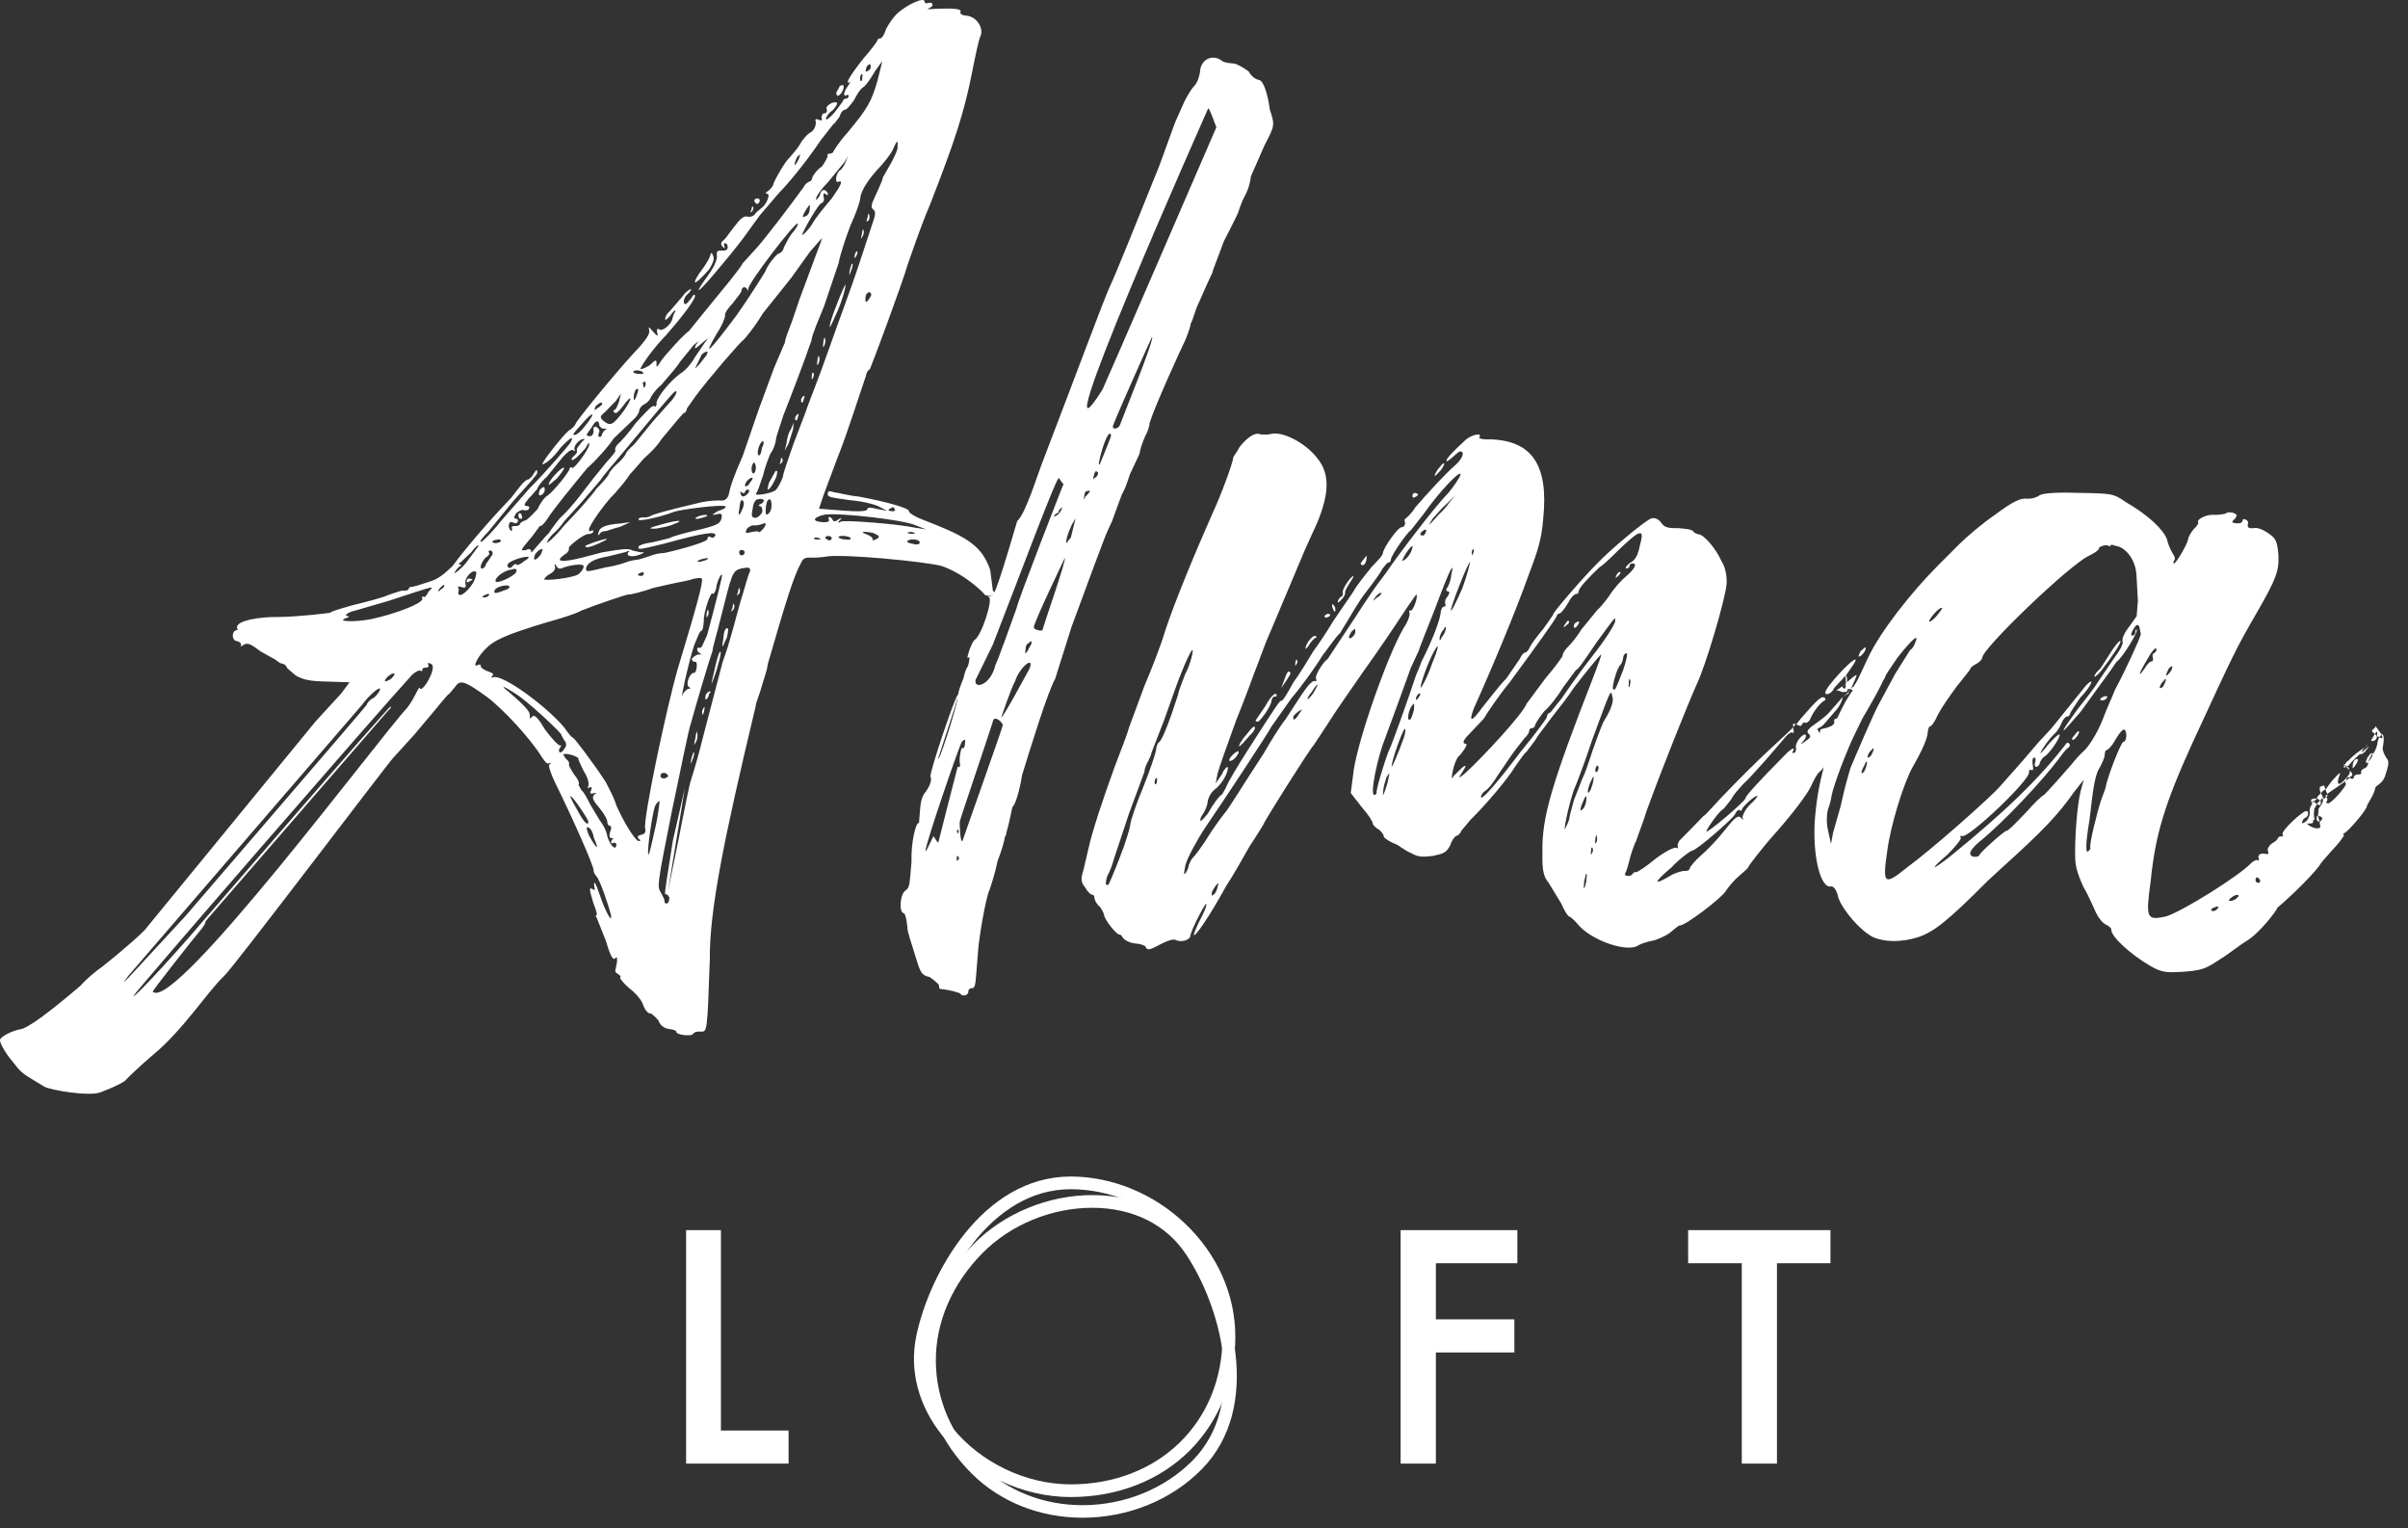
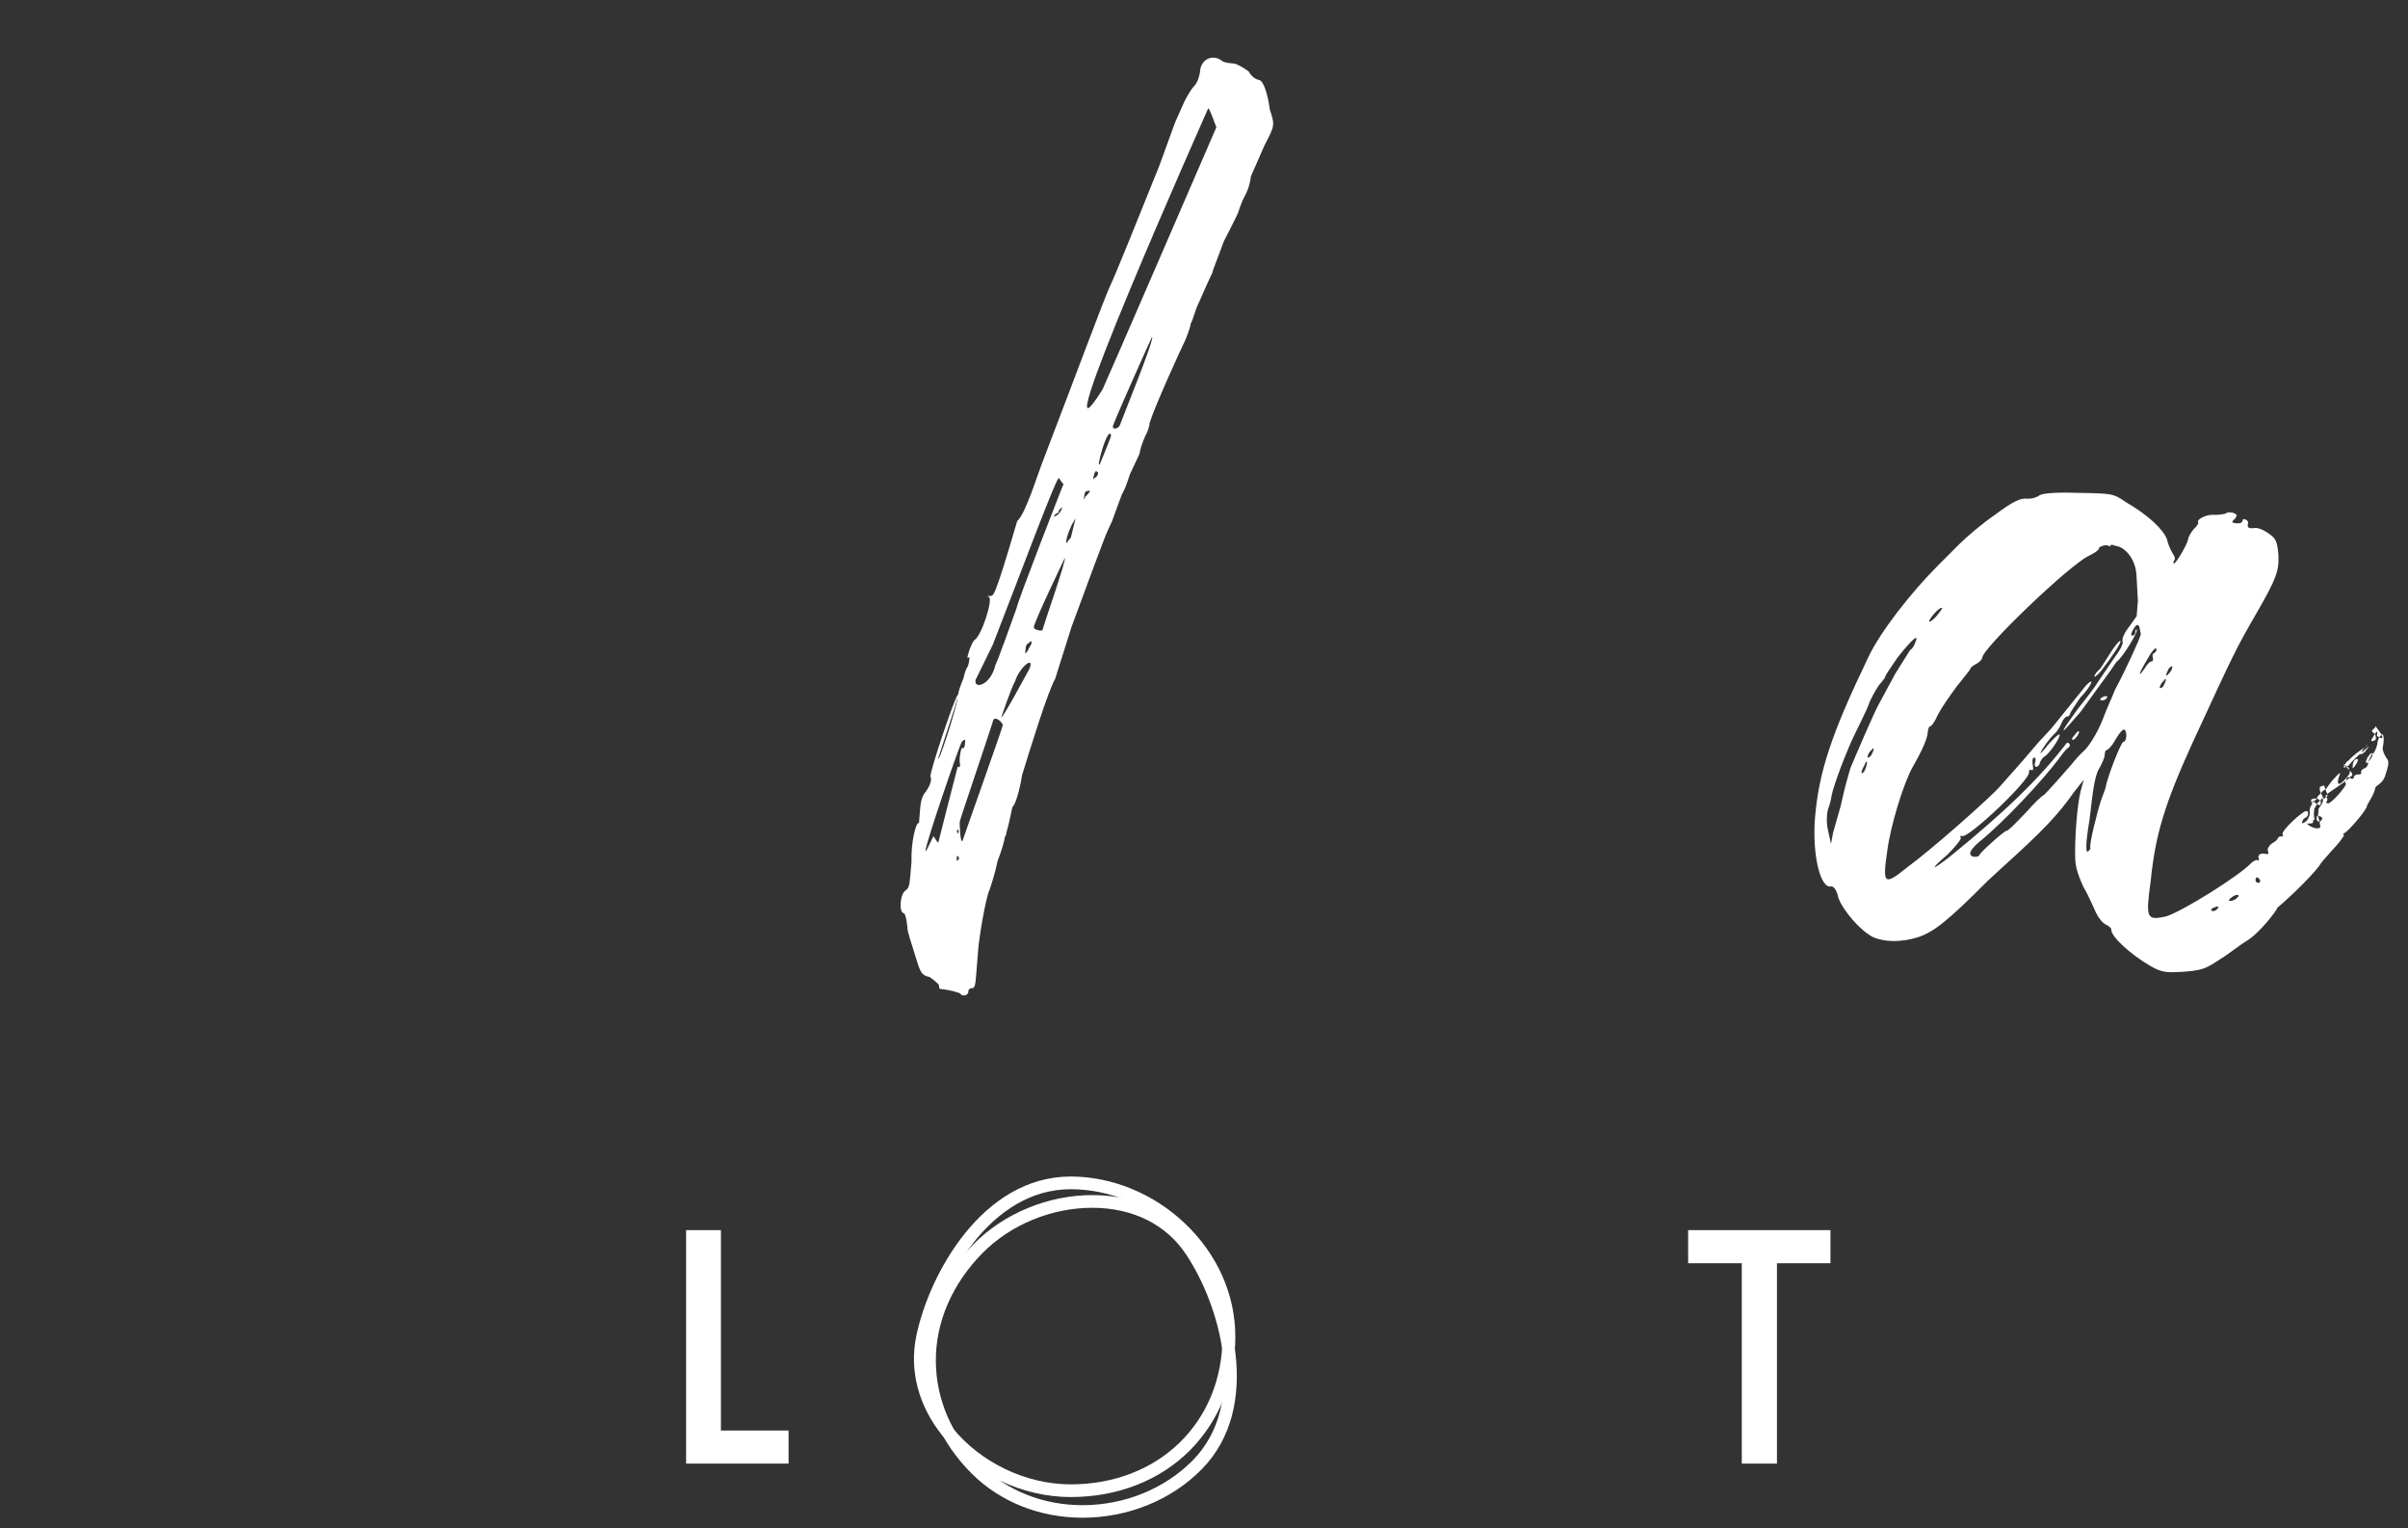
<svg xmlns="http://www.w3.org/2000/svg" width="93" height="59" viewBox="0 0 93 59" fill="none">
  <rect x="0" y="0" width="93" height="59" fill="#333333" stroke="none" />
-   <path d="M38.032 22.967C38.073 22.972 37.326 22.189 36.377 21.857C35.755 21.681 32.456 21.37 31.895 21.494C31.724 21.52 31.423 21.541 31.299 21.53C31.086 21.515 30.998 21.593 30.946 21.717C30.651 22.246 30.36 23.201 29.649 25.654C29.629 25.908 29.473 26.277 29.411 26.531C29.349 26.78 29.193 27.107 29.183 27.278C27.964 32.371 27.398 35.136 27.414 37.05C27.315 39.851 27.315 39.851 27.061 39.83C26.937 39.82 26.802 39.851 26.755 39.934C26.708 40.017 26.112 39.965 26.122 39.841C26.128 39.799 26.003 39.747 25.873 39.737C25.702 39.721 25.5 39.623 25.432 39.405C25.277 39.224 25.157 39.13 25.116 39.125C25.069 39.161 24.909 39.021 24.841 38.803C24.774 38.585 24.499 38.305 24.26 38.119C24.099 37.979 23.944 37.797 23.949 37.75C23.996 37.714 23.954 37.667 23.876 37.615C23.793 37.569 23.757 37.522 23.762 37.481L23.83 37.144C23.845 36.931 23.804 36.931 23.757 37.009C23.664 37.086 23.555 36.863 23.389 36.298L23.036 35.416C23 35.37 23 35.328 23.041 35.333C23.083 35.338 23.015 35.12 22.912 34.856C22.745 34.291 22.745 34.249 22.912 34.342C22.953 34.389 22.994 34.348 22.958 34.26C22.901 33.912 23.015 34.093 23.186 34.617C23.394 35.229 23.653 35.675 23.596 35.333C23.503 34.944 23.155 33.938 23.036 33.839C22.958 33.746 22.922 33.658 22.927 33.616C22.943 33.445 22.076 31.505 21.418 30.177C21.272 29.866 21.169 29.56 21.215 29.524C21.309 29.446 21.309 29.446 21.179 29.477C21.132 29.513 21.018 29.378 20.904 29.197C20.489 28.528 19.436 27.376 18.793 26.899C17.989 26.323 17.782 26.22 17.59 26.505L17.356 26.785C17.268 26.821 17.076 27.101 15.992 28.377L15.198 29.249C14.965 29.487 8.964 37.429 8.642 37.699C8.045 38.248 7.07 39.784 5.882 40.754C5.426 41.143 5.011 41.537 4.824 41.734C4.555 41.926 4.072 42.097 3.896 42.17C3.496 42.351 1.945 42.097 1.702 41.952L1.214 41.656C0.887 41.459 0.768 41.366 0.498 41.003C0.254 40.733 -0.01 40.287 0 40.157C0.011 40.027 0.452 39.81 0.758 39.747C1.058 39.727 1.919 39.073 3.107 38.062C3.387 37.745 3.751 37.475 3.797 37.434C3.885 37.398 5.115 36.391 5.582 35.919L12.19 27.853L13.17 26.785L13.502 26.344L12.652 26.318C11.931 26.302 11.723 26.245 11.432 26.09C11.272 25.95 11.075 25.805 11.075 25.763C11.038 25.675 10.96 25.628 10.872 25.618C10.789 25.613 10.67 25.473 10.546 25.421L10.1 25.172C9.856 25.026 9.622 24.752 9.399 24.902C9.306 24.98 9.264 24.975 9.316 24.897C9.321 24.855 9.244 24.762 9.155 24.757C8.943 24.741 8.932 24.357 9.145 24.331C9.233 24.295 9.145 24.331 9.155 24.207C9.176 23.953 10.037 23.813 10.763 23.823C11.36 23.828 12.947 23.657 12.776 23.647C12.693 23.642 13.129 23.507 13.606 23.372C14.13 23.242 14.778 23.081 15.001 22.972C15.219 22.905 15.484 22.796 15.567 22.806C15.691 22.817 15.779 22.78 15.784 22.739C15.79 22.698 15.831 22.656 15.878 22.661C15.961 22.666 16.267 22.563 16.573 22.464C16.92 22.366 17.149 22.168 17.476 21.857C18.191 20.892 19.312 19.663 19.732 19.233L20.11 18.75C20.204 18.631 20.344 18.512 20.385 18.517C20.427 18.522 20.562 18.403 20.619 18.278C20.717 18.117 20.759 18.117 20.748 18.247C20.743 18.33 20.603 18.449 20.557 18.527L19.81 19.362L18.866 20.519C18.679 20.716 18.492 20.913 18.58 20.924C18.622 20.929 18.99 20.576 19.369 20.094L20.448 18.859C21.003 18.309 21.942 17.236 22.04 17.075C22.191 16.79 22.009 16.904 21.641 17.298C21.355 17.702 21.039 17.931 20.951 17.925C20.868 17.92 21.718 16.836 21.947 16.644C22.128 16.53 22.222 16.411 22.227 16.369C22.232 16.286 23.653 14.528 24.494 13.615C24.914 13.179 25.106 12.899 25.075 12.77C25.043 12.598 25.043 12.598 25.199 12.78C25.396 13.008 25.438 13.013 25.37 12.795C25.375 12.713 25.381 12.671 25.463 12.718C25.583 12.811 25.904 12.541 25.962 12.334C25.967 12.292 26.018 12.126 26.07 12.043C26.122 11.919 26.034 11.997 25.936 12.116C25.837 12.277 25.702 12.354 25.702 12.354C25.666 12.308 25.718 12.142 25.858 12.028L26.371 11.431C26.47 11.271 26.651 11.156 26.693 11.162C26.688 11.203 26.641 11.286 26.548 11.364C26.413 11.478 26.351 11.732 26.475 11.742C26.517 11.748 26.61 11.623 26.708 11.504C26.76 11.379 26.849 11.343 26.843 11.431C26.828 11.602 26.304 12.282 25.744 12.92C25.235 13.434 24.706 14.196 24.742 14.243C24.737 14.284 24.914 14.211 25.095 14.103C25.329 13.864 25.37 13.869 25.355 14.082C25.344 14.206 25.391 14.17 25.536 13.926C25.775 13.605 26.428 12.894 26.61 12.78L26.973 12.329L27.917 11.172C28.249 10.773 28.628 10.29 28.68 10.171L29.146 9.657C29.426 9.382 30.614 7.816 31.045 7.214C31.097 7.09 31.232 7.017 31.32 6.981C31.32 6.981 31.366 6.939 31.372 6.856C31.377 6.815 31.522 6.571 31.75 6.421C31.895 6.218 31.994 6.016 31.958 5.969C31.958 5.969 31.963 5.928 32.046 5.933C32.087 5.938 32.176 5.902 32.181 5.86C32.227 5.777 32.425 5.456 32.751 5.098C33.509 4.18 33.654 3.936 33.892 3.106L34.079 2.354L33.794 2.748C33.649 2.992 33.498 3.236 33.363 3.35C33.228 3.422 33.083 3.666 32.98 3.874C32.834 4.076 32.694 4.232 32.653 4.232C32.57 4.226 32.471 4.346 32.419 4.512C32.326 4.631 32.227 4.792 32.186 4.792L31.714 5.394C31.086 6.322 30.381 7.157 30.101 7.432L29.349 8.309L28.825 9.03C28.773 9.113 28.348 9.673 27.875 10.228C27.025 11.265 26.662 11.576 27.331 10.653C27.57 10.332 27.673 10.083 27.689 9.917C27.663 9.699 27.709 9.662 27.881 9.678C28.005 9.688 28.093 9.652 28.104 9.569C28.109 9.486 28.073 9.398 28.031 9.393C27.948 9.388 27.943 9.429 27.979 9.517C28.015 9.605 27.974 9.6 27.896 9.512C27.818 9.419 27.865 9.341 27.912 9.299C28 9.263 28.145 9.019 28.337 8.781C28.576 8.459 28.711 8.345 28.84 8.355C28.965 8.407 29.141 8.335 29.193 8.215L29.468 7.982C29.603 7.863 29.764 7.494 29.634 7.484C29.551 7.479 29.551 7.437 29.686 7.359C29.779 7.282 29.872 7.162 29.878 7.079C29.981 6.83 30.329 6.223 30.511 6.068C30.604 5.949 30.791 5.751 30.889 5.585C30.993 5.383 31.174 5.181 31.309 5.108C31.444 5.036 31.501 4.87 31.512 4.74C31.48 4.61 31.48 4.569 31.605 4.621C31.719 4.667 31.766 4.667 31.73 4.538C31.74 4.413 31.787 4.372 31.828 4.377C31.911 4.382 31.963 4.304 31.927 4.216C31.89 4.128 31.984 4.05 32.118 3.977C32.425 3.874 32.367 4.04 32.139 4.278C32.004 4.346 31.953 4.47 31.901 4.553C31.89 4.678 31.984 4.6 32.212 4.366L32.544 3.926C32.549 3.884 32.596 3.801 32.679 3.806C32.72 3.811 32.767 3.77 32.772 3.728C32.777 3.645 32.736 3.64 32.689 3.682C32.554 3.754 32.575 3.547 32.762 3.303C32.86 3.142 32.865 3.101 32.814 3.179C32.637 3.251 32.788 2.966 33.358 2.245C33.638 1.929 33.877 1.607 33.882 1.565C33.887 1.524 33.929 1.482 33.975 1.488C34.059 1.493 34.157 1.332 34.219 1.125C34.323 0.922 34.515 0.637 34.697 0.481C35.06 0.17 35.682 -0.12 35.708 0.051C35.703 0.134 35.791 0.144 35.879 0.108C36.05 0.077 36.081 0.253 35.864 0.321C35.775 0.357 35.858 0.362 36.118 0.341C36.802 0.31 37.181 0.341 37.088 0.461C37.083 0.544 37.16 0.596 37.331 0.606C37.71 0.637 38.016 1.088 37.861 1.415C37.809 1.498 37.674 2.126 37.534 2.836C37.243 4.304 36.901 5.383 35.936 7.857C35.516 8.843 35.179 9.88 35.07 10.171C34.831 11.001 33.638 14.186 33.592 14.263C33.55 14.258 33.457 14.383 33.446 14.507C33.28 14.964 32.71 16.79 32.336 17.697L31.797 19.144L31.631 19.642L32.559 19.715C33.151 19.762 33.493 19.746 33.498 19.663C33.503 19.58 33.633 19.59 33.882 19.653L34.261 19.725L33.975 19.575C33.815 19.476 33.312 19.352 32.803 19.31C32.129 19.212 31.958 19.201 31.968 19.072C31.978 18.947 32.02 18.947 32.227 19.009C32.357 19.02 32.772 19.139 33.151 19.17C34.323 19.393 35.158 19.632 35.106 19.751C35.101 19.793 35.303 19.938 35.594 20.047C37.243 20.69 37.902 21.001 38.244 22.008L38.348 22.822C38.592 22.926 38.239 23.066 38.032 22.967ZM4.964 37.75L7.158 35.375C7.252 35.255 14.156 27.257 14.161 27.215C14.166 27.174 14.265 27.013 14.441 26.941C14.576 26.826 14.675 26.66 14.68 26.619C14.695 26.448 14.187 26.92 13.995 27.2L4.969 37.662C4.731 37.984 4.731 37.984 4.964 37.75ZM16.625 25.623C16.542 25.576 16.5 25.613 16.537 25.659C16.573 25.747 16.526 25.784 16.443 25.779C16.36 25.773 16.314 25.81 16.308 25.851C16.303 25.934 16.303 25.934 16.22 25.888C16.137 25.882 15.956 25.997 15.862 26.116C14.695 27.381 5.167 38.362 5.161 38.445C5.146 38.617 7.252 36.272 7.677 35.753C7.957 35.437 15.001 27.278 15.084 27.283C15.126 27.288 15.079 27.366 14.986 27.444L7.947 35.561C7.942 35.644 7.843 35.81 7.703 35.966C7.563 36.122 5.856 38.285 5.898 38.29C6.723 39.125 14.742 28.362 15.722 27.335C16.008 26.977 16.174 26.479 16.21 26.567C16.246 26.655 16.34 26.577 16.48 26.375C16.723 25.971 16.791 25.68 16.625 25.623ZM14.337 23.906C15.333 23.688 16.303 23.299 16.314 23.128C16.277 23.04 16.324 23.004 16.36 23.045C16.402 23.092 16.495 22.972 16.547 22.848C16.78 22.609 16.91 22.578 15.027 23.195L13.761 23.564C13.461 23.626 13.232 23.776 13.445 23.792C13.487 23.797 13.487 23.839 13.352 23.87C12.968 24.01 13.73 24.025 14.337 23.906ZM15.229 26.022C15.193 25.934 14.877 26.163 14.866 26.292C14.861 26.334 14.949 26.297 15.084 26.225C15.178 26.147 15.271 26.022 15.229 26.022ZM17.024 22.76C17.112 22.724 17.159 22.64 17.164 22.599C17.128 22.552 17.076 22.635 16.983 22.713C16.889 22.838 16.931 22.879 17.024 22.76ZM17.999 21.733L18.477 21.09C18.482 21.006 18.347 21.121 18.202 21.323L17.787 21.717C17.698 21.753 17.693 21.795 17.782 21.8C17.823 21.805 17.818 21.847 17.735 21.883C17.641 21.961 17.595 22.044 17.543 22.122C17.543 22.163 17.766 22.013 17.999 21.733ZM18.399 22.106C18.285 21.925 17.911 22.324 17.979 22.542C18.01 22.713 17.963 22.713 17.756 22.651L17.673 22.646C17.709 22.692 17.745 22.78 17.698 22.858C17.678 23.113 17.989 22.926 18.233 22.563C18.378 22.36 18.394 22.148 18.399 22.106ZM18.243 22.392C18.243 22.392 18.155 22.428 18.108 22.464C18.062 22.506 18.02 22.5 18.025 22.417C18.03 22.376 18.072 22.334 18.119 22.34C18.165 22.345 18.248 22.35 18.243 22.392ZM24.919 31.998C24.815 31.692 25.775 27.174 26.184 25.799C26.885 23.47 27.18 22.433 27.103 22.34C27.061 22.293 26.931 22.324 26.76 22.355C26.584 22.428 26.195 22.48 25.936 22.542L25.241 22.698C24.846 22.838 24.369 22.967 24.239 22.957C24.11 22.988 23.062 23.33 22.445 23.579C22.263 23.693 21.61 23.896 21.132 24.025C19.473 24.529 19.078 24.71 18.705 25.104C18.378 25.462 18.264 25.794 18.445 25.68C18.534 25.644 18.575 25.649 18.57 25.732C18.565 25.773 18.684 25.867 18.85 25.924C19.016 25.981 19.099 26.028 19.006 26.105C18.959 26.147 19 26.188 19.042 26.152C19.395 26.012 21.081 27.252 21.781 28.076C21.931 28.299 22.087 28.486 22.133 28.486C22.175 28.491 22.906 29.441 23.399 30.203C23.508 30.426 23.731 30.826 23.799 31.085C24.084 31.749 24.54 32.465 24.665 32.475C24.748 32.48 24.753 32.439 24.67 32.392C24.592 32.299 24.639 32.262 24.768 32.231C24.903 32.205 24.95 32.128 24.919 31.998ZM18.762 21.795L19.006 21.432C19.052 21.349 19.021 21.261 18.933 21.256C18.892 21.25 18.845 21.292 18.886 21.338C18.923 21.385 18.876 21.463 18.741 21.541C18.601 21.702 18.497 21.945 18.622 21.956C18.663 21.956 18.757 21.878 18.762 21.795ZM18.7 23.066C18.783 23.071 18.829 23.035 18.876 22.993C18.923 22.957 18.881 22.91 18.793 22.947C18.622 23.019 18.575 23.055 18.7 23.066ZM19 20.918C19 20.918 19.042 20.965 19.125 20.97C19.208 20.975 19.296 20.939 19.343 20.903C19.348 20.82 19.265 20.809 19.177 20.846C19.094 20.841 19.047 20.882 19 20.918ZM19.104 22.801C19.052 22.926 19.135 22.931 19.488 22.791C19.618 22.76 19.711 22.682 19.67 22.635C19.555 22.542 19.115 22.677 19.104 22.801ZM19.135 22.423C19.12 22.594 19.83 22.267 19.929 22.101C19.981 21.977 19.945 21.93 19.727 21.997C19.509 22.023 19.151 22.251 19.135 22.423ZM21.807 28.891C21.9 28.813 21.869 28.642 21.791 28.59C21.755 28.502 21.677 28.409 21.682 28.367C21.61 28.232 20.38 27.07 19.893 26.774C19.447 26.484 19.281 26.427 19.644 26.712C20.36 27.324 20.474 27.501 20.463 27.63C20.453 27.76 20.494 27.76 20.546 27.677C20.64 27.558 20.795 27.739 21.06 28.185C21.329 28.549 21.604 28.823 21.651 28.787C21.698 28.751 21.692 28.792 21.599 28.912C21.584 29.005 21.584 29.047 21.625 29.047C21.708 29.057 21.76 28.974 21.807 28.891ZM20.401 21.499C20.188 21.484 19.706 21.655 19.613 21.774C19.555 21.94 19.721 21.997 19.82 21.831C19.867 21.795 19.913 21.753 19.95 21.8C19.986 21.847 20.121 21.769 20.261 21.655C20.396 21.587 20.448 21.505 20.401 21.499ZM19.68 20.42C19.753 20.555 19.799 20.514 19.768 20.384C19.732 20.337 19.815 20.301 19.903 20.311C19.986 20.317 20.074 20.28 20.079 20.239C20.084 20.197 20.173 20.12 20.302 20.088C20.391 20.052 20.577 19.855 20.764 19.658C20.868 19.409 21.06 19.17 21.148 19.134C21.371 18.984 21.988 18.221 21.999 18.097C22.004 18.055 22.045 18.014 22.087 18.06C22.165 18.154 22.74 17.345 22.756 17.178C22.766 17.054 22.72 17.09 22.621 17.293C22.388 17.573 22.061 17.884 22.076 17.718C22.082 17.677 22.17 17.599 22.216 17.557C22.263 17.521 22.31 17.438 22.273 17.35C22.279 17.308 22.372 17.189 22.465 17.07C22.554 16.992 22.6 16.956 22.559 16.95C22.388 16.935 22.154 17.215 22.185 17.345C22.222 17.433 22.222 17.433 22.139 17.386C22.056 17.334 21.921 17.453 21.734 17.651L21.122 18.408C20.894 18.6 20.743 18.843 20.743 18.89C20.697 18.927 20.551 19.129 20.416 19.248C20.225 19.487 20.225 19.528 20.349 19.539C20.432 19.544 20.474 19.59 20.427 19.632C20.422 19.715 20.292 19.705 20.25 19.705C20.168 19.658 20.038 19.73 19.945 19.808C19.851 19.928 19.841 20.011 19.887 20.016C19.97 20.021 20.012 20.068 20.007 20.109C20.002 20.192 19.913 20.229 19.83 20.182C19.664 20.078 19.607 20.291 19.68 20.42ZM20.022 19.896C20.027 19.855 20.027 19.814 20.069 19.814C20.11 19.814 20.152 19.86 20.147 19.907C20.183 19.995 20.178 20.037 20.095 20.031C20.053 20.026 20.017 19.98 20.022 19.896ZM24.691 15.845C24.686 15.928 24.587 16.094 24.494 16.172L23.71 16.919C23.466 17.282 23 17.796 22.683 18.071C22.024 18.869 21.407 19.627 21.169 19.99C21.07 20.151 20.93 20.311 20.889 20.306C20.847 20.301 20.8 20.343 20.8 20.384C20.754 20.42 20.608 20.664 20.422 20.866C20.09 21.266 20.09 21.266 20.308 21.24C20.442 21.167 20.52 21.214 20.515 21.297C20.51 21.38 20.557 21.302 20.697 21.141L21.075 20.706C21.169 20.628 21.262 20.509 21.267 20.467C21.314 20.431 21.459 20.187 21.646 19.985C21.874 19.788 22.206 19.393 22.393 19.15L22.917 18.47L23.435 17.832C23.622 17.635 23.814 17.396 23.767 17.391C23.731 17.345 23.783 17.22 23.871 17.142C23.965 17.064 24.291 16.706 24.576 16.307C24.95 15.913 25.183 15.633 25.266 15.679C25.308 15.726 25.349 15.685 25.36 15.602C25.287 15.425 25.904 14.668 26.309 14.403C26.491 14.289 26.724 14.009 26.828 13.807L27.212 13.242C27.404 13.003 27.357 13.039 27.082 13.273C26.854 13.47 26.807 13.506 26.864 13.34C27.009 13.138 27.009 13.138 26.781 13.335L26.262 13.973C26.117 14.217 25.744 14.611 25.552 14.85C25.277 15.083 25.131 15.327 25.126 15.368C25.08 15.451 25.028 15.529 24.893 15.607C24.794 15.643 24.696 15.762 24.691 15.845ZM20.94 21.204C20.857 21.198 20.764 21.276 20.671 21.396C20.619 21.52 20.614 21.603 20.655 21.608C20.697 21.613 20.79 21.536 20.883 21.416C20.93 21.287 20.982 21.209 20.94 21.204ZM20.816 19.025C20.821 18.942 20.873 18.859 20.961 18.823C21.008 18.781 21.044 18.828 21.039 18.916C21.034 18.999 20.982 19.082 20.894 19.119C20.805 19.15 20.811 19.108 20.816 19.025ZM21.013 22.36C21.008 22.443 22.123 22.324 22.346 22.168C22.439 22.091 22.533 21.971 22.538 21.888C22.59 21.764 22.206 21.774 21.77 21.909C21.636 21.982 21.552 21.977 21.48 21.842C21.402 21.748 21.402 21.748 21.433 21.883C21.47 21.971 21.371 22.091 21.241 22.163C21.158 22.2 21.065 22.277 21.013 22.36ZM21.822 20.254C22.284 19.782 22.849 19.144 23.041 18.864C23.316 18.589 23.508 18.351 23.513 18.304C23.518 18.263 23.658 18.06 23.845 17.905C24.027 17.749 24.172 17.547 24.177 17.505C24.182 17.464 24.322 17.303 24.504 17.147L25.215 16.271L25.962 15.436C26.055 15.316 26.153 15.156 26.117 15.109C26.076 15.062 25.936 15.223 24.805 16.577L23.907 17.656C23.715 17.894 23.347 18.294 23.197 18.532L22.445 19.409L21.791 20.125C21.692 20.285 21.506 20.483 21.418 20.561C21.324 20.638 21.184 20.799 21.132 20.918C21.081 21.043 21.397 20.773 21.822 20.254ZM21.236 18.589C21.381 18.346 21.796 17.951 21.786 18.081C21.781 18.122 21.641 18.325 21.495 18.486C21.179 18.755 21.132 18.792 21.236 18.589ZM29.463 12.1C29.12 12.671 28.742 13.107 28.695 13.143C28.607 13.179 27.341 14.652 26.864 15.296L26.527 15.778C26.522 15.861 26.47 15.944 26.428 15.939C26.387 15.934 26.102 16.297 25.536 16.971C25.391 17.215 25.111 17.49 24.929 17.645C24.794 17.765 24.556 18.081 24.322 18.32C24.177 18.563 23.892 18.88 23.752 19.041C23.384 19.393 22.756 20.28 22.745 20.451C22.74 20.493 22.782 20.54 22.828 20.498C22.875 20.462 22.917 20.462 22.912 20.545C22.865 20.586 22.818 20.623 22.735 20.617C22.564 20.602 21.978 21.069 21.967 21.152C22.004 21.24 21.91 21.359 21.776 21.432C21.412 21.702 21.708 21.722 22.491 21.53L23.233 21.333C24.053 21.188 24.312 21.167 24.431 21.261C24.514 21.266 24.68 21.323 24.768 21.328C24.898 21.297 24.893 21.338 24.722 21.411C24.457 21.52 24.162 21.494 24.26 21.333C24.354 21.256 24.307 21.25 24.136 21.323L23.482 21.484C22.963 21.572 22.699 21.717 22.637 21.925C22.621 22.096 22.621 22.096 23.404 21.904C23.793 21.852 24.188 21.712 24.276 21.676C24.405 21.645 24.535 21.613 24.576 21.613C24.66 21.619 24.836 21.551 25.054 21.484C25.23 21.411 25.489 21.349 25.619 21.359C26.356 21.204 27.357 20.903 27.32 20.815C27.326 20.732 27.372 20.69 27.455 20.742C27.538 20.789 27.58 20.752 27.632 20.669C27.647 20.498 27.129 20.586 25.692 20.981C24.649 21.235 24.649 21.235 24.66 21.11C24.665 21.069 24.841 20.996 25.012 20.97C25.225 20.944 25.578 20.846 25.837 20.784C26.06 20.675 26.579 20.545 27.014 20.451C27.668 20.291 27.798 20.218 27.855 20.052C27.912 19.845 27.875 19.798 27.658 19.865C27.445 19.891 27.486 19.896 27.709 19.741C27.927 19.674 28.062 19.601 28.021 19.554C27.943 19.461 26.267 19.668 26.003 19.772C25.562 19.948 24.608 20.171 24.66 20.047C24.665 20.005 24.753 19.969 24.877 19.98C24.96 19.985 25.09 19.954 25.137 19.917C25.272 19.845 25.749 19.71 27.092 19.393C27.393 19.331 27.735 19.316 27.865 19.326C27.99 19.336 28.083 19.259 28.135 19.134C28.202 18.797 28.322 18.423 28.685 17.604L29.297 15.825L29.893 14.211L30.313 13.226C30.329 13.055 30.485 12.687 30.593 12.396L30.874 11.566L31.579 9.668C31.683 9.419 31.745 9.211 31.745 9.211C31.75 9.17 31.558 9.408 31.278 9.725L30.557 10.731L29.463 12.1ZM23.804 32.631C23.809 32.548 23.767 32.542 23.726 32.537C23.638 32.574 23.596 32.569 23.601 32.527C23.607 32.444 23.653 32.403 23.7 32.366L23.658 32.361C23.529 32.392 23.498 32.262 23.601 32.014C23.607 31.93 23.612 31.889 23.529 31.879C23.487 31.873 23.451 31.785 23.456 31.744C23.461 31.661 23.352 31.438 23.16 31.209C22.886 30.888 22.854 30.8 22.948 30.68C23.083 30.608 23.036 30.603 22.906 30.634C22.777 30.665 22.782 30.623 22.834 30.499C22.88 30.416 22.844 30.374 22.756 30.405C22.709 30.447 22.668 30.442 22.72 30.359C22.766 30.276 22.704 30.016 22.554 29.793C22.445 29.57 22.336 29.347 22.336 29.306C22.388 29.223 21.848 29.052 21.755 29.13C21.755 29.13 21.791 29.218 21.869 29.311C21.952 29.363 21.983 29.451 21.983 29.493C21.936 29.529 22.05 29.71 22.165 29.892C22.32 30.073 22.393 30.25 22.346 30.291C22.341 30.333 22.419 30.426 22.455 30.514C22.538 30.561 22.683 30.831 22.792 31.054L23.166 31.681C23.28 31.816 23.43 32.086 23.456 32.299C23.586 32.698 23.788 32.843 23.804 32.631ZM22.725 31.733C22.73 31.65 22.123 30.748 22.04 30.743C21.999 30.737 22.108 30.96 22.294 31.272C22.554 31.765 22.714 31.904 22.725 31.733ZM22.185 16.795C22.268 16.8 22.455 16.644 22.595 16.447C23.02 15.928 22.943 15.835 22.523 16.312C22.102 16.784 22.102 16.784 22.185 16.795ZM22.688 21.131C22.647 21.126 22.605 21.126 22.605 21.084C22.611 21.043 23.311 20.799 23.435 20.809C23.524 20.815 22.818 21.141 22.688 21.131ZM22.849 16.504C22.611 16.826 22.611 16.826 22.782 16.841C22.865 16.846 22.917 16.769 22.927 16.639C22.896 16.509 22.943 16.468 23.026 16.478C23.109 16.525 23.186 16.618 23.134 16.701C23.083 16.826 23.119 16.872 23.16 16.872C23.202 16.878 23.249 16.836 23.254 16.753C23.3 16.67 23.352 16.592 23.394 16.592C23.441 16.556 23.441 16.556 23.352 16.546C23.264 16.582 23.186 16.489 23.15 16.442C23.129 16.188 23 16.219 22.849 16.504ZM22.932 32.345C22.906 32.133 22.792 31.951 22.709 31.946C22.626 31.899 22.657 32.071 22.766 32.294C23.067 32.828 23.15 32.833 22.932 32.345ZM23.078 15.757C23.212 15.685 23.259 15.602 23.259 15.602C23.269 15.477 23.088 15.586 22.994 15.705C22.948 15.835 22.943 15.877 23.078 15.757ZM23.954 20.213L24.343 20.161L23.944 20.343C23.684 20.405 23.42 20.514 23.378 20.509C23.295 20.503 23.207 20.54 23.155 20.617C23.109 20.701 23.067 20.654 23.119 20.571C23.134 20.358 23.399 20.254 23.954 20.213ZM23.368 15.908C23.186 16.063 23.14 16.105 23.3 16.245C23.581 16.478 23.669 16.4 24.047 15.923C24.431 15.399 24.452 15.145 24.068 15.669C23.923 15.871 23.788 15.986 23.747 15.939C23.664 15.892 23.669 15.845 23.757 15.814C23.804 15.778 23.855 15.653 23.913 15.488L23.98 15.197L23.788 15.477L23.368 15.908ZM24.634 14.435C24.717 14.44 24.846 14.45 24.846 14.409C24.851 14.326 24.561 14.258 24.468 14.336C24.426 14.377 24.509 14.424 24.634 14.435ZM24.509 15.446C24.509 15.446 24.561 15.363 24.613 15.197C24.665 15.073 24.67 14.99 24.582 15.026C24.499 15.062 24.426 15.441 24.509 15.446ZM24.779 22.111C24.696 22.106 24.644 22.184 24.644 22.184C24.639 22.226 24.68 22.231 24.768 22.236C24.81 22.241 24.857 22.2 24.862 22.158C24.867 22.075 24.826 22.07 24.779 22.111ZM24.851 14.881C24.841 15.005 24.883 15.01 24.94 14.844C24.945 14.761 24.909 14.715 24.862 14.751C24.82 14.751 24.815 14.834 24.851 14.881ZM25.474 30.935C25.432 30.929 25.339 31.007 25.282 31.173C25.168 31.547 24.96 33.061 25.049 32.983C25.09 32.989 25.173 32.527 25.303 31.982C25.432 31.443 25.469 30.976 25.474 30.935ZM25.526 20.254C26.221 20.057 26.475 20.078 25.993 20.249C25.858 20.322 25.515 20.379 25.339 20.41C25.002 20.426 25.049 20.384 25.526 20.254ZM28.622 21.951C28.275 22.049 28.27 22.137 27.829 23.885C27.699 24.43 27.528 24.969 27.518 25.135C27.409 25.426 26.88 27.21 26.698 27.879C26.589 28.17 26.299 29.679 25.951 31.308C25.375 34.197 25.375 34.239 25.526 34.467C25.598 34.602 25.676 34.737 25.666 34.82C25.661 34.861 25.702 34.908 25.79 34.871C25.837 34.835 25.842 34.747 25.852 34.664C25.816 34.576 25.78 34.529 25.692 34.524C25.65 34.519 25.811 33.596 25.987 32.459L26.454 30.416L25.79 34.446L26.21 32.397C26.428 31.267 26.641 30.219 26.693 30.094C26.75 29.928 26.978 29.181 27.17 28.388L27.912 25.55C28.181 24.85 28.441 23.761 28.612 23.18C28.783 22.64 28.908 22.137 28.954 22.101C29.012 21.899 28.928 21.893 28.622 21.951ZM25.806 29.98C25.811 29.939 25.77 29.892 25.692 29.845C25.609 29.84 25.521 29.83 25.51 29.959C25.505 30.042 25.588 30.053 25.671 30.058C25.759 30.022 25.806 29.98 25.806 29.98ZM26.589 26.598C26.672 26.603 26.677 26.562 26.594 26.515C26.475 26.422 26.641 25.965 26.807 25.981C26.849 25.986 26.895 25.903 26.911 25.732C26.921 25.608 26.885 25.519 26.838 25.556C26.755 25.55 26.714 25.504 26.724 25.421C26.817 25.343 26.905 25.265 26.994 25.27C27.077 25.276 27.118 25.281 27.04 25.229C26.957 25.182 26.921 25.135 26.926 25.047C26.931 25.006 26.973 25.006 27.014 25.011C27.097 25.058 27.154 24.85 27.31 24.523C27.678 23.149 27.922 22.189 27.881 22.184C27.839 22.179 27.741 22.345 27.678 22.594C27.663 22.806 27.564 22.967 27.523 22.921C27.445 22.827 27.165 23.657 27.18 24C27.165 24.171 27.154 24.337 27.066 24.373C27.025 24.368 26.916 24.658 26.812 24.907C26.589 25.571 26.242 27.2 26.361 26.826C26.408 26.712 26.548 26.593 26.589 26.598ZM26.812 29.083C26.802 29.207 26.75 29.332 26.698 29.456C26.693 29.539 26.657 29.451 26.714 29.244C26.771 29.083 26.781 28.995 26.812 29.083ZM26.921 28.284C26.957 28.372 26.942 28.585 26.843 28.704C26.791 28.829 26.797 28.746 26.859 28.491C26.88 28.279 26.926 28.201 26.921 28.284ZM26.838 10.871C26.843 10.83 26.942 10.622 27.134 10.383C27.279 10.181 27.424 9.937 27.429 9.854C27.481 9.73 27.481 9.73 27.554 9.906C27.585 10.036 27.533 10.16 27.388 10.404C27.103 10.721 26.828 10.995 26.838 10.871ZM27.258 13.584C27.17 13.62 27.082 13.698 27.077 13.739L26.921 14.066C26.817 14.269 26.817 14.269 27.004 14.072L27.289 13.714C27.341 13.589 27.346 13.548 27.258 13.584ZM26.957 19.943C27.046 19.907 27.175 19.876 27.258 19.881C27.341 19.886 27.341 19.928 27.212 19.964C26.905 20.068 26.734 20.052 26.957 19.943ZM27.336 21.551C27.294 21.546 27.118 21.577 27.035 21.613C26.947 21.65 26.9 21.686 26.983 21.696C27.025 21.702 27.154 21.665 27.243 21.634C27.336 21.593 27.378 21.551 27.336 21.551ZM27.212 27.33C27.206 27.413 27.196 27.501 27.149 27.578C27.144 27.662 27.108 27.573 27.118 27.449C27.17 27.324 27.217 27.247 27.212 27.33ZM27.383 26.79C27.378 26.873 27.32 26.998 27.279 26.992C27.232 27.034 27.238 26.987 27.243 26.904C27.248 26.821 27.3 26.738 27.388 26.702C27.435 26.666 27.476 26.712 27.383 26.79ZM27.294 23.673C27.305 23.548 27.398 23.47 27.346 23.548C27.383 23.636 27.378 23.719 27.326 23.802C27.274 23.885 27.284 23.802 27.294 23.673ZM28.436 12.189C28.866 11.587 29.354 10.814 29.551 10.492C29.66 10.202 29.94 9.886 30.033 9.808C30.163 9.777 30.262 9.657 30.267 9.569C30.313 9.486 30.422 9.242 30.562 9.04C30.749 8.843 30.853 8.635 30.806 8.635C30.728 8.542 28.877 10.949 28.897 11.162L28.892 11.245C28.825 11.027 28.654 11.053 28.638 11.224C28.633 11.307 28.446 11.504 28.301 11.706C28.114 11.903 27.969 12.106 28.005 12.194C28 12.277 27.891 12.567 27.699 12.852C27.103 13.869 27.383 13.594 28.436 12.189ZM27.559 26.209C27.45 26.5 27.455 26.458 27.585 25.913C27.658 25.535 27.772 25.161 27.813 25.167C27.901 25.089 27.72 25.794 27.559 26.209ZM28.067 24.632L27.912 24.959C27.87 24.954 27.927 24.788 27.938 24.622C27.953 24.409 28.01 24.243 28.093 24.254C28.14 24.254 28.125 24.425 28.067 24.632ZM28.342 23.335C28.379 23.382 28.373 23.507 28.28 23.584C28.228 23.668 28.239 23.579 28.291 23.46C28.301 23.33 28.348 23.247 28.342 23.335ZM28.56 22.713C28.596 22.801 28.586 22.926 28.498 22.962C28.451 23.045 28.451 22.998 28.508 22.838C28.519 22.708 28.565 22.672 28.56 22.713ZM28.669 19.316C28.633 19.269 28.576 19.393 28.565 19.564C28.493 19.943 28.529 19.99 28.69 19.616C28.736 19.492 28.747 19.367 28.669 19.316ZM28.55 21.307C28.545 21.39 28.581 21.437 28.622 21.442C28.705 21.447 28.752 21.411 28.762 21.328C28.768 21.287 28.726 21.24 28.643 21.235C28.596 21.224 28.55 21.266 28.55 21.307ZM28.902 19.035C28.954 18.953 28.954 18.911 28.871 18.906C28.83 18.901 28.783 18.942 28.778 18.984C28.773 19.025 28.731 19.067 28.648 19.015C28.607 18.968 28.565 18.968 28.602 19.051C28.633 19.227 28.762 19.196 28.902 19.035ZM28.794 18.776C28.877 18.781 28.928 18.703 28.975 18.62C29.162 18.423 29.037 18.372 28.851 18.569C28.762 18.688 28.752 18.771 28.794 18.776ZM29.572 20.239C29.577 20.197 29.535 20.192 29.447 20.229C29.359 20.265 29.229 20.296 29.105 20.285C29.022 20.28 28.887 20.353 28.835 20.436C28.778 20.602 28.778 20.602 29.037 20.54C29.167 20.509 29.297 20.519 29.297 20.519C29.281 20.643 29.561 20.369 29.572 20.239ZM29.017 8.106C29.027 7.982 29.074 7.94 29.069 7.982C29.11 7.987 29.105 8.07 29.053 8.153C28.965 8.231 28.965 8.231 29.017 8.106ZM29.193 18.081C29.198 17.998 29.167 17.868 29.126 17.863C29.084 17.858 29.032 17.983 29.027 18.066C29.017 18.19 29.053 18.278 29.094 18.283C29.131 18.288 29.183 18.211 29.193 18.081ZM29.38 19.461C29.603 19.352 29.483 19.212 29.266 19.279C29.183 19.274 29.084 19.435 29.069 19.648C29.001 19.938 29.043 19.985 29.167 19.995C29.25 20 29.39 19.886 29.442 19.762C29.452 19.637 29.416 19.549 29.333 19.539C29.286 19.539 29.292 19.492 29.38 19.461ZM29.131 7.733C29.136 7.691 29.224 7.655 29.266 7.66C29.307 7.665 29.349 7.707 29.343 7.754C29.338 7.795 29.292 7.878 29.25 7.873C29.167 7.863 29.131 7.78 29.131 7.733ZM33.14 10.316L33.7 8.615C33.809 8.324 33.825 8.158 33.742 8.106C33.623 8.013 33.628 7.925 33.83 7.515C33.934 7.266 34.084 6.981 34.095 6.856L34.442 6.244C34.546 6.042 34.697 5.751 34.665 5.622C34.681 5.409 34.639 5.404 34.484 5.777C34.38 5.985 34.147 6.26 34.007 6.421C33.586 6.856 33.255 7.339 33.228 7.634C33.213 7.806 33.052 8.257 32.845 8.708C32.684 9.123 32.461 9.782 32.388 10.16L31.828 11.82C31.615 12.354 31.356 12.93 31.34 13.143C31.117 13.807 30.521 15.373 30.256 16.032C30.142 16.406 29.981 16.821 29.966 16.987C29.95 17.153 29.847 17.401 29.753 17.521C29.701 17.645 29.546 18.014 29.473 18.351C29.359 18.683 29.25 19.015 29.203 19.051C29.069 19.17 29.841 19.061 29.981 18.901C30.075 18.781 30.178 18.574 30.236 18.413C30.251 18.242 30.469 17.666 30.635 17.168L31.123 15.887C31.18 15.679 31.605 14.647 31.994 13.532C32.367 12.463 32.912 11.016 33.14 10.316ZM29.426 17.293C29.525 17.132 29.494 17.002 29.447 17.038C29.312 17.111 29.193 17.573 29.317 17.583C29.359 17.583 29.411 17.464 29.426 17.293ZM29.795 19.58C29.81 19.409 29.774 19.279 29.733 19.279C29.649 19.274 29.598 19.393 29.582 19.564C29.567 19.736 29.556 19.86 29.603 19.865C29.686 19.865 29.779 19.746 29.795 19.58ZM29.971 18.444C29.872 18.646 29.769 18.854 29.681 18.89C29.634 18.973 29.639 18.843 29.701 18.636L29.95 18.19C30.038 18.148 30.033 18.237 29.971 18.444ZM30.204 17.697C30.241 17.744 30.236 17.827 30.189 17.868C30.096 17.946 30.096 17.946 30.147 17.822C30.158 17.692 30.163 17.651 30.204 17.697ZM30.547 16.572L30.651 16.323L30.63 16.577L30.459 17.116L30.308 17.401L30.376 17.111C30.391 16.945 30.453 16.696 30.547 16.572ZM30.889 6.006C30.936 5.923 30.894 5.964 30.801 6.042C30.754 6.125 30.697 6.244 30.692 6.332C30.635 6.493 30.879 6.172 30.889 6.006ZM30.848 16.001L30.785 16.209C30.739 16.25 30.697 16.245 30.708 16.115C30.759 16.037 30.811 15.954 30.848 16.001ZM31.076 15.296L31.019 15.503C30.967 15.586 30.931 15.539 30.941 15.41C30.988 15.332 31.04 15.254 31.076 15.296ZM31.517 7.712C31.47 7.748 31.605 7.676 31.657 7.551C31.719 7.302 31.849 7.271 31.963 7.448C31.999 7.536 31.953 7.572 31.875 7.484C31.792 7.437 31.792 7.479 31.818 7.65C31.854 7.738 31.761 7.857 31.714 7.852C31.631 7.847 31.034 8.864 30.977 9.071C30.972 9.113 31.159 8.957 31.351 8.677C31.501 8.392 31.88 7.951 32.113 7.676C32.45 7.193 32.596 6.95 32.378 7.017C32.243 7.09 32.269 6.753 32.414 6.592C32.502 6.555 32.601 6.395 32.653 6.27L32.757 6.021L32.611 6.265L31.953 7.064C31.631 7.385 31.48 7.671 31.517 7.712ZM31.081 8.361C31.211 8.329 31.263 8.205 31.273 8.08C31.289 7.868 31.289 7.868 31.148 8.07C31.003 8.309 30.951 8.433 31.081 8.361ZM31.408 14.388C31.444 14.435 31.439 14.518 31.392 14.601C31.346 14.684 31.346 14.637 31.351 14.554C31.361 14.424 31.361 14.383 31.408 14.388ZM31.657 20.794C31.574 20.747 31.491 20.737 31.444 20.778C31.398 20.815 31.48 20.825 31.569 20.83C31.693 20.835 31.735 20.841 31.657 20.794ZM35.77 20.441L35.355 20.28C34.904 20.073 32.456 19.793 31.854 19.871C31.418 19.964 31.325 20.125 31.745 20.161C31.958 20.177 32.046 20.14 32.01 20.057C31.978 19.928 32.02 19.933 32.139 20.026C32.17 20.156 32.258 20.161 32.393 20.047C32.528 19.974 32.528 19.974 32.43 20.094C32.336 20.171 32.378 20.218 32.471 20.14C32.648 20.068 34.717 20.239 35.303 20.369L35.77 20.441ZM31.626 13.765C31.667 13.812 31.652 13.978 31.6 14.061C31.553 14.144 31.553 14.097 31.569 13.931C31.584 13.765 31.631 13.682 31.626 13.765ZM31.854 13.06C31.895 13.107 31.88 13.273 31.828 13.356C31.781 13.439 31.781 13.397 31.797 13.226C31.812 13.06 31.859 12.977 31.854 13.06ZM32.124 20.789C32.129 20.747 32.087 20.701 32.004 20.695C31.921 20.69 31.875 20.726 31.869 20.768C31.906 20.815 31.989 20.861 32.03 20.866C32.072 20.866 32.118 20.83 32.124 20.789ZM32.653 11.042C32.642 11.167 32.523 11.628 32.316 12.08C32.056 12.655 32.004 12.78 32.072 12.443C32.248 11.857 32.72 10.747 32.653 11.042ZM32.326 3.521C32.378 3.438 32.425 3.36 32.43 3.319C32.43 3.319 32.518 3.282 32.559 3.288C32.601 3.293 32.59 3.417 32.544 3.5C32.492 3.625 32.399 3.703 32.357 3.697C32.31 3.692 32.274 3.604 32.326 3.521ZM32.383 20.721C32.378 20.763 32.461 20.815 32.59 20.825C32.762 20.841 32.845 20.846 32.85 20.804C32.897 20.721 32.518 20.649 32.383 20.721ZM32.933 10.212C32.922 10.337 32.871 10.461 32.819 10.586C32.814 10.669 32.777 10.581 32.834 10.373C32.891 10.207 32.897 10.124 32.933 10.212ZM33.104 9.714C33.14 9.761 33.094 9.839 33.047 9.922C32.995 10.005 33 9.963 33.011 9.834C33.057 9.756 33.062 9.668 33.104 9.714ZM33.312 2.878C33.275 2.831 33.223 2.914 33.218 2.997C33.208 3.122 33.249 3.168 33.296 3.09L33.312 2.878ZM33.275 9.175C33.27 9.258 33.228 9.216 33.286 9.05C33.301 8.879 33.348 8.801 33.343 8.884C33.379 8.926 33.363 9.097 33.275 9.175ZM33.716 20.576C33.337 20.503 33.166 20.529 33.498 20.643C33.623 20.695 33.742 20.789 33.695 20.83C33.69 20.872 33.732 20.877 33.867 20.804C34.001 20.726 33.96 20.68 33.716 20.576ZM33.649 11.374C33.654 11.333 33.612 11.286 33.571 11.281C33.529 11.276 33.436 11.353 33.426 11.483C33.41 11.696 33.452 11.696 33.545 11.576C33.597 11.499 33.644 11.416 33.649 11.374ZM33.602 2.478C33.56 2.473 33.514 2.515 33.462 2.593C33.457 2.676 33.405 2.759 33.446 2.764C33.488 2.769 33.623 2.691 33.628 2.608C33.638 2.52 33.602 2.478 33.602 2.478ZM33.509 8.386C33.519 8.262 33.566 8.22 33.56 8.262C33.597 8.35 33.586 8.475 33.54 8.516C33.446 8.594 33.452 8.552 33.509 8.386ZM34.463 19.741C34.546 19.746 34.593 19.71 34.556 19.663C34.52 19.575 34.479 19.57 34.432 19.611C34.256 19.684 34.292 19.73 34.463 19.741ZM35.2 20.612C35.324 20.623 35.371 20.581 35.329 20.581C35.246 20.535 35.122 20.524 35.075 20.561C34.992 20.55 35.034 20.597 35.2 20.612ZM35.511 20.975C35.557 20.892 35.438 20.841 35.309 20.83C35.184 20.82 35.049 20.851 35.049 20.892C35.002 20.929 35.127 20.986 35.252 20.996C35.381 21.048 35.511 21.017 35.511 20.975Z" fill="white" style="fill:white;fill-opacity:1;" />
  <path d="M48.834 5.618L48.311 6.811C48.295 6.983 48.233 7.273 48.082 7.558C47.937 7.802 47.818 8.217 47.818 8.217C47.818 8.217 47.564 8.751 47.263 9.322C47.04 9.944 46.832 10.437 46.827 10.52C46.827 10.52 46.573 11.055 46.308 11.672C46.158 11.957 46.085 12.336 45.987 12.496C45.971 12.668 45.816 13.036 45.764 13.161C45.562 13.57 44.576 15.744 44.4 16.33C44.384 16.542 44.28 16.745 44.234 16.828C44.228 16.869 44.083 17.113 44.005 17.533L43.699 18.187C43.601 18.348 43.523 18.768 43.326 19.094L42.947 20.127C42.636 20.827 42.906 20.08 41.381 24.214L40.753 26.206C40.458 26.735 39.819 28.81 39.472 29.935C39.384 30.521 39.213 31.061 39.119 31.139C39.072 31.175 39.041 31.559 38.87 32.14C38.865 32.181 38.86 32.264 38.813 32.306C38.803 32.43 38.684 32.85 38.523 33.26C38.445 33.68 38.279 34.178 38.222 34.344C38.066 34.671 37.817 36.186 37.781 36.647L37.703 37.617C37.672 37.996 37.657 38.167 37.532 38.157C37.449 38.152 37.397 38.23 37.397 38.271C37.428 38.401 37.205 38.51 37.091 38.375C37.096 38.333 36.635 38.209 36.297 38.183C36.297 38.183 36.261 38.136 36.266 38.053C36.272 38.012 36.111 37.872 35.908 37.726C35.571 37.659 35.54 37.529 35.338 36.87C35.239 36.523 35.027 35.952 35.042 35.781C35.021 35.522 34.954 35.263 34.913 35.263C34.7 35.247 34.762 34.484 34.985 34.376C35.125 34.261 35.125 34.215 35.203 33.286C35.177 32.56 35.369 31.725 35.493 31.777L35.53 31.31C35.55 31.056 35.576 30.76 35.758 30.563C35.903 30.361 36.007 30.117 35.934 29.982C35.903 29.811 36.915 26.782 36.998 26.834C37.07 26.455 37.221 26.211 37.226 26.128C37.231 26.087 37.293 25.838 37.387 25.713C37.444 25.506 37.459 25.334 37.413 25.376C37.267 25.578 37.501 24.831 37.636 24.712C37.905 24.562 38.357 23.151 38.196 23.052C38.113 23.006 38.113 23.006 38.243 23.016C38.377 22.943 38.346 23.322 39.285 20.122C39.467 19.966 39.679 19.432 39.84 19.017L40.224 17.943L40.712 16.662C41.412 14.846 42.61 11.62 42.869 11.049C43.072 10.639 44.031 8.248 44.778 6.391L45.38 4.737L45.743 3.917C45.894 3.632 46.044 3.388 46.132 3.31C46.272 3.149 46.334 2.9 46.35 2.729C46.386 2.304 46.832 2.045 47.232 2.377C47.356 2.428 47.522 2.444 47.652 2.454C47.776 2.465 48.02 2.61 48.222 2.755C48.373 3.025 48.58 3.082 48.622 3.087C48.793 3.103 48.964 3.627 49.042 4.228C49.239 4.84 49.239 4.84 48.834 5.618ZM37.267 28.732C37.283 28.519 37.283 28.519 37.148 28.639C36.998 28.924 35.768 32.529 35.748 32.825C35.732 32.996 35.893 32.581 36.048 32.295C36.054 32.254 36.235 32.607 36.24 32.524C36.246 32.482 36.987 29.603 36.987 29.603C37.07 29.65 37.07 29.609 37.081 29.526C37.013 29.308 37.143 28.763 37.174 28.893C37.252 28.903 37.262 28.773 37.267 28.732ZM36.987 26.922L36.868 27.337L36.246 29.245C36.168 29.707 36.951 27.347 36.987 26.922ZM36.961 33.048L36.951 33.172C36.946 33.255 36.946 33.255 37.034 33.177C37.039 33.141 37.044 33.058 36.961 33.048ZM36.998 32.031C36.998 32.031 36.91 32.067 36.987 32.155L36.982 32.197C37.034 32.161 37.039 32.078 36.998 32.031ZM38.73 28.001C38.735 27.918 38.46 27.637 38.362 27.798C38.357 27.881 37.07 31.652 37.065 31.735C37.06 31.777 37.081 32.586 37.174 32.467C37.179 32.43 38.725 28.084 38.73 28.001ZM41.054 18.736C41.137 18.742 40.981 18.602 40.904 18.467C40.888 18.166 39.358 22.3 38.341 24.899L37.677 26.253C37.605 26.631 38.258 26.47 38.445 25.677C38.6 25.35 38.72 24.935 38.767 24.852L39.259 23.488C39.337 23.109 41.054 18.736 41.054 18.736ZM39.207 26.294C39.062 26.538 38.668 27.7 38.668 27.7C38.751 27.705 39.659 25.993 39.757 25.827C39.97 25.288 39.379 25.755 39.207 26.294ZM39.835 24.852C39.845 24.728 39.845 24.728 39.711 24.842C39.622 24.878 39.612 25.003 39.602 25.132C39.591 25.257 39.591 25.257 39.685 25.137C39.736 25.018 39.83 24.894 39.835 24.852ZM41.121 21.553C41.121 21.553 39.897 24.095 39.928 24.224C39.923 24.307 40.172 24.37 40.26 24.339C40.266 24.25 41.21 21.558 41.121 21.553ZM41.028 19.587C40.935 19.665 40.893 19.66 40.883 19.79C40.706 19.862 40.701 19.945 40.701 19.945C40.743 19.95 40.878 19.872 40.924 19.795C41.018 19.67 41.028 19.587 41.028 19.587ZM41.396 20.256C41.241 20.583 41.127 20.957 41.21 20.967C41.21 20.967 41.261 20.843 41.355 20.765L41.541 20.012L41.396 20.256ZM42.097 18.949C42.097 18.949 42.014 18.944 41.925 18.98C41.879 19.063 41.868 19.188 41.858 19.271C41.858 19.271 41.9 19.276 41.905 19.188C41.998 19.11 42.097 18.991 42.097 18.949ZM46.978 4.913C46.941 4.825 46.666 4.036 46.651 4.208C46.599 4.332 39.996 19.162 42.584 15.033C42.636 14.95 46.978 4.913 46.978 4.913ZM42.413 18.254C42.294 18.119 42.283 18.244 42.231 18.41C42.221 18.534 42.221 18.534 42.268 18.456C42.397 18.42 42.413 18.254 42.413 18.254ZM42.906 16.843C42.916 16.719 42.833 16.708 42.781 16.833C42.641 16.994 42.335 18.114 42.48 17.917C42.48 17.917 42.906 16.885 42.906 16.843ZM44.493 13.015C44.498 12.974 42.989 16.34 42.978 16.47C42.973 16.553 43.093 16.605 43.238 16.449C43.243 16.402 44.623 13.026 44.493 13.015Z" fill="white" style="fill:white;fill-opacity:1;" />
-   <path d="M71.335 26.337C71.516 26.181 71.656 26.067 71.698 26.067C71.744 26.026 71.589 26.358 71.485 26.601C71.532 26.565 71.532 26.518 71.578 26.523C72.107 25.756 72.616 24.734 72.792 24.661C72.963 24.677 72.948 25.398 72.398 25.823L72.403 25.782C72.642 25.46 72.792 25.175 72.792 25.175C72.714 25.081 72.481 25.362 71.609 26.653L71.651 26.658C71.692 26.663 71.781 26.627 71.786 26.544C71.791 26.461 71.983 26.217 72.17 25.979L72.393 25.828C72.195 26.155 72.05 26.399 72.092 26.399C72.175 26.404 72.273 26.243 72.372 26.083C72.47 25.922 72.668 25.595 72.849 25.439L73.134 25.081L73.015 25.538C72.839 26.119 72.59 26.612 72.045 27.545C71.604 28.235 70.421 29.713 70.245 29.828C70.198 29.864 70.053 30.108 69.944 30.357C69.789 30.683 69.27 31.368 68.611 32.12C68.004 32.795 67.527 33.438 67.522 33.479C67.517 33.521 67.335 33.676 67.154 33.832C66.972 33.988 66.734 34.268 66.635 34.428C66.443 34.709 65.079 35.751 64.871 35.736C64.83 35.73 64.648 35.886 64.462 36.042C64.28 36.156 63.974 36.301 63.803 36.327C63.632 36.358 63.414 36.426 63.279 36.498C62.869 36.804 61.422 36.306 60.919 35.668C60.805 35.533 60.644 35.388 60.602 35.388C60.561 35.383 60.41 35.16 60.302 34.895L59.814 34.091C59.622 33.863 59.555 33.645 59.57 32.883C59.55 31.56 59.907 30.315 61.567 26.062C61.728 25.647 61.842 25.32 61.842 25.273C61.801 25.268 61.183 26.031 60.758 26.591C60.613 26.835 60.229 27.317 59.949 27.675L59.378 28.438C59.275 28.64 58.995 28.961 58.948 29.039C58.906 29.034 58.714 29.319 58.517 29.599C58.222 30.087 57.376 31.083 56.774 31.674L56.443 32.074C56.391 32.198 56.297 32.276 56.256 32.271C56.214 32.266 56.074 32.426 56.012 32.634C55.861 32.919 55.773 32.955 55.343 33.049C54.912 33.101 54.746 33.085 54.502 32.94C54.337 32.883 54.176 32.743 54.134 32.738C54.093 32.691 53.932 32.592 53.766 32.535C53.564 32.431 53.439 32.338 53.444 32.297C53.45 32.255 53.372 32.12 53.252 32.027C53.128 31.975 53.014 31.835 53.014 31.794C53.019 31.71 52.827 31.436 52.594 31.166L52.168 30.621L52.282 29.739C52.464 28.52 53.574 25.331 54.217 24.236C54.362 24.034 54.471 23.743 54.435 23.655C54.399 23.567 54.44 23.572 54.482 23.572C54.565 23.619 54.783 23.043 54.7 22.95C54.7 22.95 54.461 23.271 54.17 23.717C53.88 24.163 53.201 25.17 52.677 25.896C52.148 26.663 51.52 27.55 51.276 27.955L50.742 28.764C50.555 28.961 48.797 31.757 48.792 31.84C48.792 31.84 48.548 32.245 48.252 32.691C48.003 33.137 47.609 33.832 47.365 34.195C46.717 35.378 46.136 36.223 46.105 36.094C46.11 36.052 46.219 35.762 46.369 35.476C46.52 35.191 46.623 34.942 46.587 34.901C46.551 34.854 45.996 35.917 45.975 36.13C45.959 36.301 45.612 36.4 45.41 36.296C45.327 36.244 45.109 36.317 44.886 36.426C44.398 36.685 44.31 36.721 44.237 36.545C44.201 36.498 44.035 36.441 43.822 36.426C43.651 36.41 43.449 36.311 43.371 36.218C43.335 36.13 43.257 36.083 43.257 36.083C43.164 36.161 42.624 35.476 42.64 35.31C42.603 35.222 42.536 35.046 42.411 34.952C42.334 34.859 42.261 34.729 42.266 34.641C42.271 34.6 42.23 34.553 42.188 34.548C42.105 34.543 41.986 34.403 41.913 34.268C41.758 34.086 41.727 33.956 41.836 33.624L42.033 32.789C42.173 32.12 42.619 30.792 43.055 29.594C43.273 29.018 43.537 28.355 43.599 28.105L44.196 26.492C44.46 25.875 44.834 24.926 45.005 24.345C45.342 23.308 46.141 21.373 46.815 19.853C47.178 19.075 47.614 17.877 47.63 17.664C47.635 17.622 47.775 17.462 47.873 17.259C48.159 16.901 48.475 16.668 48.677 16.772C48.76 16.777 48.932 16.793 49.061 16.762C49.497 16.627 50.4 17.083 50.861 17.674C51.364 18.271 51.349 19.033 50.872 20.185L50.405 21.212L49.087 24.34C48.88 24.791 48.662 25.413 48.553 25.699C48.449 25.948 48.117 26.897 47.744 27.805C47.417 28.712 47.085 29.625 47.023 29.874L46.95 30.253L47.194 29.89C47.298 29.641 47.433 29.568 47.427 29.651C47.407 29.905 47.163 30.31 46.893 30.502C46.758 30.616 46.654 30.823 46.644 30.948C46.629 31.119 46.53 31.322 46.478 31.404C46.385 31.524 46.333 31.648 46.369 31.695C46.411 31.7 46.504 31.581 46.644 31.42C46.846 31.052 47.085 30.73 47.215 30.658C47.22 30.616 47.313 30.497 47.365 30.372C47.422 30.206 47.811 29.558 48.252 28.868C49.373 27.13 49.419 27.047 49.507 27.053C49.549 27.058 49.746 26.731 49.943 26.363C50.182 26.041 50.524 25.476 50.721 25.149C50.96 24.827 51.302 24.303 51.494 23.977L52.267 22.846C52.417 22.561 52.796 22.12 52.983 21.881C53.216 21.642 53.403 21.445 53.408 21.362C53.424 21.15 53.999 20.346 54.129 20.356C54.212 20.361 54.264 20.284 54.269 20.195C54.233 20.107 54.243 20.024 54.285 20.024C54.331 19.988 54.513 19.832 54.663 19.588C55.037 19.153 55.83 18.276 56.199 17.965C56.474 17.731 56.583 17.441 56.411 17.431C56.328 17.425 56.23 17.545 56.095 17.659C56.002 17.737 55.913 17.814 55.867 17.809C55.83 17.721 56.111 17.446 56.614 16.974C56.842 16.782 57.272 16.689 57.132 16.886C57.086 16.922 57.252 16.979 57.553 16.964C59.166 17.01 59.814 17.954 59.601 20.024C59.539 20.787 59.42 21.202 59.041 22.192C58.543 23.598 57.594 25.865 56.925 27.343C56.707 27.919 56.837 27.888 57.272 27.286C57.506 27.006 57.89 26.482 58.17 26.207L58.699 25.439C58.751 25.315 58.844 25.196 58.891 25.201C58.932 25.206 59.026 25.128 59.078 25.004C59.129 24.879 59.368 24.558 59.607 24.277C59.798 23.997 59.99 23.754 59.99 23.712C59.996 23.629 61.126 22.312 61.681 21.762C62.242 21.17 63.564 20.081 63.782 20.014C63.912 19.983 64.036 20.035 64.15 20.169C64.264 20.351 64.389 20.403 64.814 20.392C65.11 20.418 65.364 20.439 65.4 20.527C65.442 20.574 65.52 20.621 65.603 20.631C65.816 20.646 66.282 21.196 66.495 21.684C66.645 21.907 66.702 22.296 66.682 22.55C66.635 23.142 65.873 25.72 65.515 26.456C65.151 27.276 64.192 29.667 63.59 31.322C63.471 31.736 63.263 32.229 63.201 32.442C63.097 32.644 62.989 32.976 62.926 33.23C62.864 33.479 62.802 33.687 62.76 33.728C62.755 33.811 62.797 33.816 62.88 33.822C62.963 33.827 63.009 33.791 63.056 33.749C63.061 33.708 63.108 33.666 63.191 33.676C63.232 33.682 63.59 33.453 63.959 33.142C64.322 32.872 64.674 32.691 64.757 32.738C64.794 32.784 64.799 32.743 64.804 32.701C64.768 32.613 64.82 32.53 64.866 32.452L65.375 31.939L65.795 31.503C65.836 31.508 66.116 31.187 66.443 30.834C68.025 29.174 68.751 28.593 69.26 28.08C69.228 27.95 69.275 27.908 69.311 27.955L69.353 27.96L69.26 28.08L69.254 28.121C69.286 28.251 69.28 28.334 69.239 28.292C69.197 28.246 69.068 28.323 68.969 28.443L68.217 29.319C67.89 29.677 67.517 30.113 67.33 30.268C67.19 30.429 66.957 30.663 66.858 30.87L66.573 31.228C66.443 31.259 65.914 31.985 65.904 32.11C65.898 32.151 66.261 31.882 66.671 31.534C67.081 31.187 67.408 30.87 67.408 30.829C67.413 30.746 67.792 30.305 69.042 29.044C69.223 28.889 69.311 28.852 69.26 28.977C69.213 29.06 69.208 29.101 69.296 29.065C69.338 29.07 69.389 28.946 69.358 28.858C69.332 28.645 69.659 28.287 69.737 28.375C69.773 28.422 69.721 28.546 69.633 28.624C69.493 28.785 69.54 28.744 69.716 28.629C69.939 28.479 69.944 28.438 69.867 28.344C69.784 28.297 69.794 28.209 69.882 28.131C69.929 28.049 70.333 27.825 70.608 27.55L71.168 26.913C71.158 27.037 71.054 27.244 70.961 27.364L70.448 27.96C70.261 28.157 70.136 28.105 70.214 28.199C70.287 28.334 70.287 28.334 70.297 28.204C70.302 28.121 70.515 28.137 70.65 28.064C70.779 28.033 70.873 27.914 70.837 27.867C70.842 27.784 70.847 27.742 70.93 27.748C70.971 27.753 71.143 27.255 71.475 26.773L71.568 26.653C71.526 26.648 71.485 26.607 71.443 26.601C71.438 26.643 71.397 26.684 71.397 26.684C71.397 26.684 71.402 26.643 71.443 26.601C71.36 26.596 71.36 26.596 71.355 26.638C71.35 26.679 71.308 26.721 71.308 26.721L71.225 26.715C71.179 26.757 71.018 26.658 70.935 26.648L71.158 26.497C71.153 26.539 71.194 26.586 71.236 26.591C71.277 26.596 71.283 26.508 71.293 26.425L71.21 26.42C71.251 26.425 71.251 26.425 71.298 26.383C71.272 26.212 71.283 26.083 71.283 26.083C71.319 26.036 71.345 26.212 71.335 26.337ZM46.063 25.149C46.084 24.895 45.721 25.673 45.394 26.586L44.953 27.825L44.471 29.065C44.46 29.19 44.367 29.314 44.362 29.356C44.315 29.439 44.217 29.599 44.196 29.812L43.599 31.425L43.034 33.127C42.977 33.334 42.863 33.666 42.764 33.827C42.702 34.034 42.692 34.164 42.738 34.164C42.78 34.169 42.821 34.169 42.827 34.128C42.827 34.128 43.034 33.676 43.252 33.096C43.465 32.561 43.641 31.98 43.651 31.851C43.667 31.679 43.89 31.021 44.149 30.403C44.414 29.745 44.637 29.081 44.647 28.956C44.657 28.832 44.715 28.666 44.756 28.666C44.891 28.593 45.212 27.722 45.503 26.809C45.513 26.684 45.669 26.311 45.778 26.02C45.934 25.735 46.053 25.32 46.063 25.149ZM44.689 30.061C44.652 30.014 44.606 30.056 44.595 30.18C44.585 30.305 44.626 30.31 44.678 30.227L44.689 30.061ZM56.406 18.323C56.422 18.11 55.587 18.982 54.964 19.869L54.492 20.47C54.357 20.543 53.735 21.43 53.719 21.601C53.714 21.684 53.667 21.726 53.626 21.72C53.584 21.715 53.491 21.834 53.392 21.959C53.341 22.083 53.05 22.483 52.77 22.846C52.485 23.204 52.189 23.733 52.039 23.977L51.743 24.464C51.702 24.459 51.411 24.864 51.079 25.305C50.783 25.792 50.26 26.513 49.881 26.954L49.113 28.043C48.911 28.412 47.313 30.834 46.54 31.965C46.198 32.489 45.85 33.142 45.788 33.391C45.716 33.728 45.711 33.811 45.804 33.692C45.85 33.609 45.908 33.49 45.913 33.401C45.965 33.277 46.017 33.153 46.11 33.075C46.157 33.038 46.489 32.592 46.732 32.188C47.023 31.742 47.308 31.384 47.308 31.384C47.401 31.306 47.941 30.414 48.812 29.081C49.113 28.552 49.502 27.945 49.642 27.784L50.275 26.814C50.519 26.451 50.706 26.254 50.783 26.3C50.825 26.306 50.866 26.306 50.83 26.217C50.752 26.124 51.095 25.559 51.276 25.445L52.293 23.909C52.78 23.142 53.263 22.457 53.309 22.415L53.548 22.094C53.89 21.57 55.41 19.562 55.924 19.049C56.157 18.774 56.401 18.406 56.406 18.323ZM46.95 34.2C46.904 34.283 46.805 34.403 46.8 34.486C46.789 34.61 46.789 34.61 46.924 34.496C46.971 34.413 47.028 34.288 47.033 34.206C47.09 34.086 47.049 34.081 46.95 34.2ZM47.837 29.039C47.832 29.122 47.733 29.247 47.645 29.319C47.552 29.397 47.469 29.392 47.474 29.35C47.479 29.221 47.847 28.91 47.837 29.039ZM48.465 28.111C48.46 28.194 48.361 28.313 48.273 28.391L47.993 28.707C47.899 28.785 47.853 28.868 47.858 28.78C47.863 28.738 48.008 28.495 48.195 28.297C48.34 28.1 48.475 27.981 48.465 28.111ZM49.295 26.814C49.331 26.861 49.289 26.897 49.248 26.897C49.165 26.892 49.113 26.97 49.108 27.058C49.092 27.27 48.657 27.872 48.574 27.867C48.532 27.862 48.491 27.862 48.491 27.82L48.875 27.255C49.077 26.881 49.258 26.726 49.295 26.814ZM49.829 25.963C49.87 26.01 49.772 26.129 49.673 26.29L49.481 26.57L49.59 26.28C49.705 25.953 49.751 25.875 49.829 25.963ZM50.135 27.478C50.042 27.556 49.953 27.634 49.948 27.675C49.933 27.846 50.021 27.81 50.171 27.566C50.311 27.364 50.311 27.364 50.135 27.478ZM50.083 25.476C50.119 25.522 50.114 25.605 50.068 25.647C50.021 25.73 50.021 25.73 50.026 25.6C50.042 25.471 50.088 25.434 50.083 25.476ZM50.794 24.552C50.877 24.599 50.877 24.599 50.789 24.635C50.742 24.672 50.607 24.791 50.555 24.916C50.462 25.035 50.415 25.076 50.42 25.03C50.431 24.864 50.669 24.542 50.794 24.552ZM50.898 26.435C50.856 26.43 50.763 26.549 50.664 26.715C50.524 26.876 50.472 26.995 50.514 27.001C50.514 27.001 50.654 26.881 50.747 26.721C50.84 26.56 50.898 26.435 50.898 26.435ZM51.157 23.774C51.203 23.738 51.25 23.697 51.292 23.702C51.333 23.707 51.375 23.707 51.375 23.748C51.375 23.748 51.328 23.831 51.281 23.826C51.193 23.863 51.152 23.857 51.157 23.774ZM51.478 23.499C51.442 23.411 51.447 23.37 51.447 23.328C51.489 23.333 51.53 23.375 51.567 23.468C51.593 23.64 51.546 23.676 51.478 23.499ZM51.67 23.219C51.676 23.178 51.722 23.095 51.769 23.058C51.857 23.022 51.862 22.981 51.867 22.898C51.79 22.804 52.173 22.239 52.262 22.249C52.303 22.255 52.21 22.374 52.111 22.535C52.013 22.695 51.914 22.861 51.956 22.903C51.95 22.944 51.899 23.069 51.81 23.147C51.707 23.266 51.66 23.302 51.67 23.219ZM52.215 24.371C52.07 24.573 52.059 24.698 52.194 24.625C52.241 24.589 52.329 24.511 52.34 24.423C52.35 24.252 52.35 24.252 52.215 24.371ZM52.552 21.757C52.557 21.715 52.645 21.637 52.697 21.554C52.791 21.435 52.791 21.435 52.78 21.559C52.77 21.684 52.723 21.767 52.677 21.808C52.589 21.845 52.552 21.798 52.552 21.757ZM55.384 23.603C55.068 24.386 54.798 25.087 54.793 25.128L54.487 25.787L53.994 27.151L53.507 28.474C53.19 29.257 52.905 30.678 53.071 30.694C53.112 30.699 53.159 30.658 53.164 30.616C53.128 30.569 53.424 29.532 53.636 28.992C53.735 28.832 54.451 26.804 54.679 26.098C54.783 25.849 54.886 25.605 54.892 25.564C55.348 24.666 55.618 23.92 55.639 23.665C55.649 23.541 55.701 23.416 55.784 23.422C55.825 23.427 55.83 23.38 55.83 23.339C55.794 23.292 55.804 23.126 55.898 23.048C55.996 22.887 56.002 22.846 55.913 22.835C55.872 22.83 55.83 22.789 55.882 22.706C55.929 22.669 56.033 22.421 56.048 22.208C56.183 21.627 56.033 21.871 55.384 23.603ZM53.356 22.887C53.315 22.882 53.227 22.919 53.133 23.038C52.988 23.24 52.988 23.24 53.169 23.084C53.304 23.012 53.351 22.929 53.356 22.887ZM53.548 30.009C53.491 30.175 53.434 30.383 53.424 30.507C53.403 30.761 53.403 30.761 53.512 30.471C53.569 30.305 53.626 30.097 53.636 29.973C53.693 29.807 53.647 29.848 53.548 30.009ZM54.248 28.152C54.155 28.23 53.771 29.304 53.75 29.558C53.688 29.807 53.999 29.112 54.217 28.489C54.285 28.282 54.295 28.111 54.248 28.152ZM54.285 21.388C54.134 21.674 54.087 21.715 54.269 21.601C54.362 21.523 54.456 21.404 54.508 21.279C54.617 20.989 54.528 21.025 54.285 21.388ZM54.539 27.239C54.399 27.4 54.321 27.862 54.451 27.784C54.492 27.789 54.549 27.623 54.606 27.416C54.627 27.162 54.632 27.12 54.539 27.239ZM54.549 19.153C54.554 19.07 54.601 19.028 54.643 19.033C54.725 19.039 54.767 19.085 54.767 19.085C54.762 19.127 54.72 19.168 54.632 19.199C54.586 19.241 54.549 19.194 54.549 19.153ZM54.788 26.788C54.741 26.824 54.694 26.907 54.689 26.949C54.679 27.073 54.725 27.037 54.824 26.876C54.871 26.798 54.876 26.757 54.788 26.788ZM54.98 20.678C55.026 20.641 55.073 20.558 55.078 20.517C55.084 20.434 55.042 20.429 54.995 20.47C54.949 20.512 54.86 20.543 54.855 20.631C54.855 20.667 54.897 20.672 54.98 20.678ZM55.286 25.341C54.98 25.994 54.741 26.829 54.938 26.461C55.037 26.3 55.192 25.968 55.301 25.642C55.623 24.858 55.592 24.729 55.286 25.341ZM55.275 20.19L55.602 19.832C55.696 19.754 55.877 19.557 55.981 19.396L56.214 19.116L55.893 19.433C55.711 19.588 55.472 19.869 55.332 20.024C55.187 20.268 55.141 20.304 55.275 20.19ZM55.529 18.126C55.623 18.006 55.721 17.887 55.763 17.887C55.804 17.892 55.753 18.012 55.659 18.136C55.519 18.297 55.426 18.375 55.426 18.375C55.379 18.369 55.431 18.286 55.529 18.126ZM55.753 24.314C55.659 24.392 55.607 24.558 55.597 24.641C55.587 24.765 55.633 24.729 55.685 24.604C55.779 24.485 55.83 24.36 55.841 24.277C55.851 24.153 55.804 24.189 55.753 24.314ZM56.479 22.711C56.645 22.255 56.764 21.798 56.774 21.715C56.78 21.632 56.577 22.042 56.359 22.618C55.872 23.857 55.955 23.904 56.479 22.711ZM63.066 21.757C62.983 21.751 62.937 21.788 62.931 21.871C62.926 21.912 62.885 21.954 62.797 21.943C62.755 21.938 62.802 21.86 62.942 21.741C63.165 21.632 63.263 21.425 63.336 21.051C63.461 20.595 63.419 20.548 63.243 20.615C63.108 20.688 62.791 20.963 62.511 21.238C62.236 21.513 61.91 21.829 61.775 21.902C61.36 22.296 60.986 22.69 60.976 22.815C60.971 22.898 60.924 22.939 60.883 22.934C60.8 22.929 60.66 23.084 60.556 23.292C60.41 23.536 60.27 23.697 60.224 23.691C60.182 23.686 60.136 23.728 60.13 23.769C60.125 23.852 59.311 24.978 58.305 26.347C57.879 26.866 57.444 27.514 57.298 27.758L56.738 28.349C56.505 28.588 56.453 28.707 56.624 28.723C56.707 28.728 56.468 29.091 56.328 29.21C56.282 29.247 56.183 29.454 56.121 29.703C56.048 30.082 56.043 30.123 56.142 29.962L56.463 29.646C56.645 29.491 56.64 29.573 56.448 29.859C56.302 30.061 56.344 30.061 56.572 29.869C57.262 29.241 58.803 27.582 58.963 27.167L59.679 26.202C60.053 25.766 60.343 25.362 60.348 25.32C60.353 25.237 60.405 25.154 60.499 25.035C60.592 24.957 60.872 24.641 61.069 24.314L61.687 23.556C61.821 23.442 62.013 23.199 62.159 22.996C62.304 22.753 62.589 22.436 62.771 22.28C63.134 21.974 63.237 21.767 63.066 21.757ZM56.842 21.336C56.831 21.461 56.873 21.466 56.878 21.383C56.925 21.347 56.935 21.217 56.894 21.212C56.899 21.17 56.852 21.212 56.842 21.336ZM62.376 23.997C62.392 23.785 62.439 23.748 61.671 24.791C61.043 25.72 60.95 25.839 60.862 25.875L60.385 26.518C60.188 26.845 59.855 27.286 59.627 27.478C59.435 27.716 59.29 27.96 59.285 28.002C59.28 28.085 59.192 28.121 59.15 28.116C59.109 28.111 59.062 28.152 59.057 28.235C59.051 28.318 58.953 28.438 58.865 28.515C58.818 28.598 58.533 28.915 58.294 29.278C57.713 30.123 57.615 30.331 57.386 30.523C57.252 30.595 57.2 30.72 57.195 30.761C57.179 30.974 57.833 30.217 58.74 29.013C59.306 28.334 59.736 27.732 59.741 27.691C59.747 27.608 59.798 27.525 59.84 27.53C59.882 27.535 60.073 27.25 60.312 26.97C60.504 26.689 61.033 25.922 61.51 25.32C61.977 24.729 62.366 24.122 62.376 23.997ZM60.587 23.982C60.623 24.029 60.577 24.106 60.488 24.143C60.395 24.262 60.353 24.215 60.452 24.096C60.499 24.018 60.551 23.935 60.587 23.982ZM62.267 26.881C62.205 26.581 62.2 26.663 61.495 28.562C61.209 29.433 60.888 30.258 60.836 30.383C60.685 30.668 60.359 32.089 60.447 32.011C60.452 31.97 60.551 31.809 60.602 31.643C60.618 31.472 60.727 31.14 60.789 30.891L61.111 30.066C61.215 29.864 61.324 29.532 61.38 29.366C61.552 28.826 61.827 28.085 61.925 27.877C62.231 27.39 62.34 27.058 62.267 26.881ZM60.96 24.096C60.862 24.257 60.774 24.293 60.784 24.169C60.789 24.086 60.836 24.044 60.924 24.008C60.971 23.971 61.012 24.013 60.96 24.096ZM61.08 31.088C61.023 31.296 61.017 31.337 61.111 31.259C61.204 31.181 61.256 31.015 61.266 30.891C61.287 30.637 61.235 30.715 61.08 31.088ZM61.287 33.785C61.256 33.656 61.246 33.78 61.183 34.034C61.163 34.288 61.157 34.371 61.209 34.247C61.261 34.123 61.277 33.91 61.287 33.785ZM61.422 30.517C61.474 30.393 61.531 30.227 61.541 30.102C61.557 29.931 61.557 29.931 61.453 30.139C61.297 30.466 61.277 30.761 61.422 30.517ZM61.5 32.738C61.458 32.691 61.453 32.774 61.448 32.862C61.438 32.986 61.432 33.033 61.484 32.95C61.531 32.867 61.536 32.784 61.5 32.738ZM61.666 32.281C61.671 32.198 61.624 32.276 61.614 32.406C61.604 32.53 61.598 32.618 61.645 32.535C61.687 32.499 61.697 32.369 61.666 32.281ZM61.697 29.776C61.744 29.693 61.754 29.61 61.712 29.563C61.671 29.558 61.624 29.599 61.614 29.724C61.609 29.807 61.645 29.854 61.697 29.776ZM62.828 25.227C62.745 25.221 62.693 25.299 62.682 25.429C62.677 25.512 62.625 25.637 62.579 25.678C62.444 25.792 62.257 26.503 62.293 26.591C62.371 26.684 62.371 26.684 62.693 25.86C62.807 25.522 62.869 25.227 62.828 25.227ZM62.568 22.099C62.61 22.104 62.563 22.182 62.47 22.26C62.376 22.337 62.376 22.337 62.428 22.213C62.485 22.094 62.574 22.057 62.568 22.099ZM62.957 26.259C62.921 26.171 62.916 26.212 62.906 26.383C62.895 26.508 62.89 26.555 62.937 26.513C62.947 26.425 62.999 26.306 62.957 26.259ZM67.875 30.741C67.88 30.699 67.745 30.772 67.605 30.891C67.423 31.047 67.283 31.207 67.278 31.249C67.273 31.29 67.231 31.332 67.19 31.285C67.148 31.238 67.06 31.316 67.008 31.441C66.905 31.643 65.489 32.852 65.364 32.841C65.323 32.836 64.918 33.106 64.545 33.5C63.813 34.123 63.85 34.211 64.607 33.759C64.783 33.687 64.96 33.619 65.084 33.63C65.167 33.635 65.255 33.599 65.266 33.516C65.271 33.474 65.457 33.236 65.686 33.038C65.914 32.846 66.334 32.411 66.619 32.048C66.998 31.565 67.133 31.451 67.252 31.586C67.33 31.679 67.33 31.679 67.299 31.55C67.304 31.467 67.408 31.259 67.548 31.104C67.73 30.943 67.87 30.782 67.875 30.741ZM69.374 27.965L69.566 27.727C70.224 26.97 70.359 26.855 70.479 26.949C70.515 26.995 70.515 27.037 70.427 27.073C70.292 27.146 70.007 27.509 69.898 27.799C69.851 27.883 69.763 27.914 69.716 27.914C69.675 27.867 69.633 27.908 69.581 27.986C69.581 28.069 69.457 28.017 69.374 27.965ZM70.494 26.736C70.51 26.523 71.584 25.377 71.661 25.471C71.703 25.517 71.511 25.756 71.319 26.041C71.085 26.321 70.811 26.555 70.8 26.638C70.702 26.798 70.484 26.866 70.494 26.736ZM70.971 26.648L70.925 26.684C70.93 26.648 70.93 26.648 70.971 26.648ZM71.194 26.497L71.241 26.456C71.2 26.456 71.194 26.497 71.194 26.497ZM71.21 26.881L71.257 26.84C71.251 26.887 71.21 26.881 71.21 26.881ZM71.345 26.762L71.251 26.84C71.298 26.845 71.34 26.809 71.345 26.762ZM71.345 26.762L71.438 26.684C71.391 26.767 71.34 26.845 71.345 26.804V26.762ZM71.713 26.964C71.672 26.959 71.578 27.037 71.526 27.162C71.433 27.281 71.423 27.364 71.423 27.364C71.464 27.369 71.558 27.291 71.609 27.167C71.708 27.047 71.713 26.964 71.713 26.964ZM71.858 25.144L72.04 24.988C72.118 25.081 71.884 25.356 71.796 25.351C71.755 25.351 71.806 25.268 71.858 25.144ZM71.993 26.648C71.952 26.601 71.869 26.596 71.869 26.638C71.817 26.721 71.817 26.762 71.9 26.767C71.941 26.767 71.988 26.731 71.993 26.648ZM71.993 26.648C72.076 26.653 72.118 26.7 72.118 26.7C72.159 26.7 71.998 26.56 71.993 26.648Z" fill="white" style="fill:white;fill-opacity:1;" />
-   <path d="M89.379 31.666C89.342 31.62 89.337 31.661 89.332 31.749C89.327 31.832 89.073 31.77 89.114 31.817C89.233 31.952 89.607 32.071 89.617 31.9C89.617 31.9 89.581 31.812 89.591 31.729C89.638 31.692 89.685 31.651 89.685 31.609C89.69 31.568 89.648 31.521 89.565 31.516L89.524 31.511L89.55 31.215C89.69 31.054 89.747 30.888 89.705 30.847C89.669 30.8 89.664 30.842 89.612 30.925C89.648 30.971 89.648 31.013 89.596 31.096L89.472 31.044C89.519 31.008 89.565 30.925 89.607 30.93C89.57 30.883 89.529 30.836 89.487 30.836L89.493 30.795C89.498 30.753 89.539 30.712 89.633 30.634C89.596 30.546 89.565 30.416 89.612 30.375C89.7 30.338 89.788 30.302 89.783 30.39C89.783 30.39 89.778 30.432 89.82 30.479C89.731 30.515 89.685 30.551 89.638 30.634C89.674 30.681 89.71 30.769 89.71 30.769C89.705 30.852 89.747 30.857 89.84 30.779C89.799 30.774 89.799 30.733 89.892 30.655C89.851 30.608 89.82 30.52 89.82 30.479L90.058 30.157C90.385 29.799 90.431 29.763 90.328 30.006C90.214 30.38 90.385 30.354 90.717 29.913C90.763 29.83 90.769 29.789 90.732 29.742L90.613 29.607L90.655 29.612C90.618 29.566 90.572 29.566 90.577 29.519C90.582 29.477 90.629 29.394 90.717 29.358C90.763 29.275 91.132 28.964 91.355 28.855L91.261 28.933C91.215 29.016 91.21 29.057 91.21 29.057L91.484 28.824C91.479 28.865 91.391 28.943 91.339 29.026C91.204 29.145 91.158 29.14 91.163 29.099C90.935 29.291 90.748 29.493 90.696 29.571C90.655 29.566 90.655 29.566 90.649 29.607C90.691 29.612 90.732 29.654 90.722 29.742C90.805 29.789 90.883 29.882 90.831 29.965C90.789 29.96 90.743 30.001 90.738 30.043L90.779 30.048C90.862 30.1 90.904 30.058 90.909 30.017C90.914 29.934 91.002 29.898 91.09 29.903C91.173 29.908 91.22 29.872 91.184 29.825C91.189 29.742 91.236 29.7 91.324 29.664C91.412 29.628 91.459 29.55 91.469 29.42C91.464 29.462 91.422 29.457 91.422 29.457C91.339 29.451 91.386 29.369 91.438 29.244C91.531 29.125 91.583 29.042 91.619 29.088L91.464 29.415C91.557 29.337 91.656 29.177 91.619 29.088L91.661 29.094C91.754 28.974 91.817 28.767 91.827 28.637C91.832 28.596 91.879 28.513 91.884 28.471C91.884 28.471 91.842 28.424 91.801 28.424L91.806 28.383C91.822 28.212 91.822 28.212 91.723 28.336L91.801 28.43C91.796 28.513 91.744 28.596 91.702 28.59C91.656 28.627 91.573 28.622 91.578 28.58L91.723 28.336C91.64 28.29 91.604 28.243 91.609 28.201C91.702 28.124 91.744 28.087 91.749 28.041L91.977 28.357L91.972 28.398C91.931 28.393 91.925 28.44 91.879 28.476C91.962 28.482 92.003 28.528 92.008 28.487C92.008 28.487 92.014 28.445 91.977 28.357C92.066 28.321 92.091 28.538 92.024 28.87C92.014 28.995 92.086 29.13 92.164 29.265C92.278 29.4 92.273 29.488 92.107 29.986C91.998 30.276 91.785 30.302 91.734 30.421C91.723 30.546 91.619 30.753 91.521 30.914C91.417 31.116 91.422 31.075 91.417 31.116C91.401 31.288 90.701 32.081 90.566 32.154C90.478 32.19 90.473 32.232 90.52 32.237C90.561 32.242 90.514 32.278 90.374 32.481C90.229 32.683 89.674 33.233 89.57 33.435C89.425 33.637 89.01 34.073 88.642 34.426C88.274 34.779 87.952 35.053 87.952 35.053C87.947 35.136 87.278 36.018 86.785 36.319C86.474 36.506 86.106 36.817 85.794 37.004C85.208 37.383 85.115 37.502 83.963 37.538C83.621 37.554 83.372 37.491 83.045 37.294C82.272 36.848 81.52 36.148 81.541 35.894C81.546 35.852 81.468 35.759 81.344 35.707C81.219 35.655 81.064 35.474 80.955 35.251C80.846 35.028 80.669 34.587 80.478 34.275C80.296 33.876 80.156 33.523 80.146 33.139C80.125 32.33 80.223 31.101 80.353 30.561L80.478 30.105L80.099 30.587C79.477 31.474 78.87 32.107 77.308 33.513L76.758 34.021C75.187 35.598 74.684 35.982 74.072 36.189C73.418 36.392 72.78 36.381 72.329 36.179C71.836 35.925 71.177 35.152 71.001 34.67C70.939 34.369 70.825 34.229 70.736 34.224C70.301 34.358 69.984 32.974 70.098 31.578C70.243 29.804 70.747 28.31 72.126 25.442C72.593 24.415 73.823 22.854 74.891 21.79L75.68 21.002C75.954 20.727 76.551 20.218 77.049 19.876C77.775 19.337 78.034 19.233 78.289 19.254C78.46 19.269 78.678 19.202 78.766 19.124C78.901 19.051 79.331 19 80.265 19.031C81.582 19.051 81.624 19.057 82.112 19.394C82.967 19.887 83.559 20.447 83.699 20.841C83.725 21.012 83.839 21.235 83.911 21.37C83.989 21.463 84.02 21.593 83.974 21.629C83.927 21.712 83.922 21.754 83.963 21.754C84.046 21.759 84.492 20.986 84.508 20.82C84.513 20.737 84.612 20.571 84.705 20.452C84.84 20.333 84.938 20.172 84.897 20.172C84.819 20.078 85.13 19.892 85.431 19.876C85.602 19.892 85.815 19.866 85.945 19.835C86.038 19.757 86.204 19.772 86.287 19.819C86.412 19.871 86.406 19.913 86.313 20.032C86.178 20.146 86.173 20.193 86.386 20.208C86.51 20.218 86.603 20.182 86.609 20.099C86.614 20.058 86.655 20.016 86.738 20.068C86.78 20.073 86.858 20.162 86.811 20.244C86.801 20.369 86.842 20.416 87.055 20.39C87.184 20.359 87.433 20.462 87.63 20.608C87.911 20.799 87.947 20.929 87.994 21.401C88.025 22.044 87.921 22.33 87.174 23.632C86.334 25.094 86.334 25.094 84.684 28.668C83.6 31.049 83.248 32.211 83.066 33.985C82.864 35.458 82.9 35.546 83.631 35.391C84.238 35.225 86.526 33.793 86.951 33.316C87.044 33.238 87.133 33.202 87.174 33.207C87.257 33.254 87.257 33.212 87.226 33.124C87.195 32.994 87.325 32.922 87.537 32.979C87.62 32.984 87.625 32.942 87.589 32.854C87.553 32.766 87.646 32.647 87.74 32.569C87.874 32.496 87.963 32.419 87.968 32.372C88.014 32.289 88.061 32.294 88.103 32.299C88.186 32.304 88.191 32.263 88.149 32.216C88.123 32.045 88.948 31.303 89.073 31.314C89.197 31.324 89.14 31.532 89.052 31.568C88.964 31.604 88.917 31.682 88.906 31.77C88.901 31.812 88.99 31.775 89.083 31.698C89.176 31.578 89.233 31.412 89.197 31.324C89.202 31.241 89.213 31.153 89.306 31.034C89.27 30.987 89.233 30.899 89.28 30.862C89.368 30.826 89.41 30.831 89.493 30.836L89.358 30.951L89.477 31.044C89.472 31.085 89.425 31.127 89.425 31.168C89.379 31.21 89.379 31.251 89.379 31.251L89.373 31.293C89.368 31.334 89.41 31.34 89.368 31.334C89.347 31.532 89.42 31.708 89.379 31.666ZM73.195 26.018L73.781 25.084C73.823 25.089 73.916 24.97 73.973 24.804C74.129 24.436 73.859 24.669 73.288 25.385C73.05 25.748 72.806 26.07 72.801 26.152C72.796 26.194 72.707 26.272 72.656 26.355C72.562 26.433 72.37 26.759 72.215 27.086C72.106 27.418 71.8 27.989 71.649 28.316C71.343 28.928 70.804 30.333 70.731 30.753C70.726 30.836 70.664 31.091 70.612 31.21C70.555 31.376 70.529 31.713 70.591 32.019L70.716 32.584L70.793 32.164L71.089 31.122C71.291 30.204 71.338 30.121 71.463 29.664C71.67 29.171 72.355 27.563 72.557 27.2L73.195 26.018ZM72.106 29.462C72.111 29.379 72.069 29.374 72.012 29.54C71.867 29.783 71.852 29.955 71.992 29.794C72.043 29.711 72.1 29.545 72.106 29.462ZM72.365 28.928C72.37 28.886 72.329 28.881 72.277 28.964C72.183 29.042 72.132 29.166 72.132 29.208C72.126 29.291 72.168 29.254 72.261 29.177C72.308 29.094 72.36 28.969 72.365 28.928ZM82.682 24.482L82.62 24.181C82.542 24.088 82.495 24.13 82.397 24.29C82.298 24.451 82.293 24.539 82.335 24.539C82.418 24.544 82.464 24.508 82.475 24.378C82.48 24.296 82.526 24.254 82.521 24.342C82.558 24.43 81.966 25.406 81.743 25.556C81.743 25.556 81.65 25.675 81.551 25.836L80.353 27.486C79.98 27.921 79.694 28.243 79.7 28.201C79.705 28.118 79.943 27.797 80.234 27.392C80.519 27.034 80.898 26.552 81.043 26.308L81.671 25.38C81.862 25.141 82.013 24.856 81.977 24.768C81.94 24.679 82.044 24.43 82.236 24.192L82.521 23.787L82.568 23.196L82.516 22.257C82.49 21.489 81.972 21.105 81.759 21.09C81.717 21.085 81.51 20.986 81.505 21.069C81.541 21.157 81.422 21.023 81.292 21.054C81.162 21.085 81.074 21.121 81.069 21.163C81.064 21.246 80.882 21.36 80.659 21.469C79.907 21.832 76.587 25.011 76.556 25.395C76.551 25.478 76.411 25.598 76.323 25.634C76.188 25.706 76.1 25.784 76.094 25.826C76.089 25.867 75.856 26.147 75.571 26.505C75.332 26.827 74.995 27.309 74.844 27.595C74.741 27.843 74.596 28.041 74.554 28.041C74.513 28.035 74.461 28.118 74.45 28.29C74.435 28.502 74.274 28.912 73.874 29.607C73.527 30.219 73.008 31.879 72.884 32.891C72.697 34.151 72.78 34.203 73.641 33.503C74.59 32.813 76.883 30.785 77.256 30.349L78.102 29.394L78.714 28.679L79.228 28.124L80.55 26.485C80.69 26.324 80.778 26.293 80.773 26.334C80.768 26.417 80.576 26.702 80.343 26.936C80.151 27.216 79.959 27.501 79.954 27.543C79.948 27.584 79.902 27.667 79.86 27.662C79.777 27.657 79.679 27.776 79.627 27.901C79.57 28.067 79.425 28.269 79.336 28.347C79.155 28.502 78.818 28.985 78.807 29.073C78.802 29.114 78.942 28.959 79.134 28.715C79.321 28.518 79.508 28.321 79.544 28.367C79.58 28.456 79.238 28.979 79.01 29.177C78.875 29.249 78.776 29.415 78.771 29.498C78.766 29.54 78.678 29.617 78.636 29.612C78.595 29.607 78.558 29.519 78.61 29.4C78.621 29.275 78.626 29.228 78.538 29.265C78.496 29.259 78.481 29.431 78.512 29.56C78.543 29.732 78.496 29.773 78.455 29.726C78.372 29.721 78.372 29.721 78.361 29.804C78.47 30.069 75.98 32.419 75.778 32.278C75.695 32.273 75.695 32.273 75.731 32.361C75.726 32.444 75.488 32.724 75.213 32.999C74.481 33.622 74.606 33.632 75.337 33.051C77.48 31.308 78.771 30.053 79.819 28.689C79.824 28.648 79.902 28.694 79.943 28.741C79.938 28.782 79.938 28.824 79.891 28.865C79.803 28.902 79.658 29.104 79.513 29.301C78.844 30.183 77.402 31.729 76.447 32.502C76.084 32.813 75.98 33.015 76.229 33.082C76.354 33.093 76.442 33.056 76.447 33.015C76.452 32.932 77.417 32.071 77.5 32.076C77.542 32.081 77.723 31.926 78.284 31.329C78.564 31.013 78.844 30.738 78.932 30.701C79.067 30.587 79.772 29.789 80.006 29.514C80.099 29.394 80.338 29.114 80.519 28.959C80.706 28.762 80.996 28.316 81.209 27.781C81.375 27.325 81.629 26.796 81.686 26.63C82.049 25.966 82.672 24.612 82.682 24.482ZM74.507 23.995C74.502 24.036 74.637 23.964 74.777 23.803C74.917 23.642 75.016 23.481 75.016 23.481C74.938 23.393 74.518 23.865 74.507 23.995ZM80.291 28.248C80.332 28.295 80.135 28.575 80.052 28.57C80.011 28.564 80.016 28.482 80.109 28.404C80.203 28.284 80.254 28.201 80.291 28.248ZM82.044 28.175C82.003 28.129 81.862 28.29 81.717 28.533C81.567 28.819 81.385 28.974 81.344 28.969C81.302 28.964 81.292 29.094 81.282 29.177C81.271 29.301 81.173 29.467 81.121 29.591C80.929 29.872 80.856 30.25 80.701 31.646C80.54 32.61 80.55 32.953 80.644 32.875C80.69 32.833 80.732 32.797 80.737 32.756C80.659 32.662 81.027 31.246 81.141 30.914L81.308 30.458C81.385 29.996 81.925 28.637 82.008 28.642C82.132 28.653 82.169 28.233 82.044 28.175ZM80.887 26.127C80.893 26.044 80.991 25.924 81.126 25.805L81.567 25.115C81.712 24.913 81.852 24.71 81.894 24.757C81.93 24.804 81.593 25.328 81.162 25.888C81.022 26.054 80.887 26.168 80.887 26.127ZM81.375 26.931C81.323 27.055 81.11 27.081 81.116 26.993C81.121 26.951 81.204 26.915 81.297 26.879C81.38 26.889 81.422 26.894 81.375 26.931ZM83.273 25.043C83.237 24.996 83.092 25.157 82.941 25.442C82.599 26.007 82.537 26.22 82.827 25.815C82.926 25.654 83.019 25.535 83.102 25.54C83.144 25.546 83.149 25.504 83.154 25.416C83.118 25.328 83.123 25.245 83.211 25.209C83.263 25.167 83.315 25.089 83.273 25.043ZM83.647 26.261C83.652 26.178 83.605 26.215 83.559 26.298C83.465 26.375 83.413 26.5 83.413 26.541C83.408 26.583 83.455 26.588 83.543 26.51C83.59 26.427 83.642 26.308 83.647 26.261ZM83.751 26.018C83.844 25.94 83.896 25.815 83.896 25.774C83.901 25.691 83.859 25.727 83.766 25.805C83.719 25.888 83.668 26.007 83.662 26.054C83.657 26.095 83.699 26.095 83.751 26.018ZM85.576 35.017C85.359 35.085 85.353 35.168 85.478 35.178C85.519 35.183 85.608 35.147 85.659 35.064C85.706 35.028 85.665 34.981 85.576 35.017ZM86.463 34.576C86.422 34.53 86.292 34.561 86.204 34.639C85.981 34.789 86.1 34.841 86.323 34.732C86.412 34.659 86.458 34.623 86.463 34.576ZM87.278 33.964C87.236 33.917 87.2 33.871 87.159 33.871C87.159 33.871 87.112 33.907 87.112 33.954C87.107 34.037 87.143 34.084 87.226 34.089C87.267 34.089 87.314 34.052 87.278 33.964ZM89.306 30.977C89.347 30.982 89.347 30.982 89.353 30.935L89.311 30.93L89.306 30.977ZM89.519 31.506L89.586 31.723L89.545 31.718C89.503 31.713 89.462 31.672 89.472 31.583C89.477 31.542 89.477 31.5 89.519 31.506ZM89.876 30.769L89.835 30.764C89.876 30.811 89.913 30.857 89.866 30.935C89.82 30.971 89.861 31.018 89.903 31.023C90.032 31.034 90.592 30.395 90.603 30.271C90.566 30.224 90.566 30.183 90.613 30.146L89.892 30.645L89.876 30.769ZM90.53 29.545C90.572 29.55 90.566 29.591 90.613 29.591C90.566 29.628 90.52 29.669 90.525 29.628L90.53 29.545ZM90.577 29.503C90.572 29.545 90.572 29.545 90.53 29.545C90.535 29.503 90.535 29.503 90.577 29.503ZM90.748 30.027C90.665 29.98 90.624 30.017 90.613 30.141L90.748 30.027ZM90.95 29.576C90.857 29.695 90.857 29.695 90.867 29.529C90.872 29.446 90.93 29.322 90.971 29.327C91.106 29.249 91.096 29.374 90.95 29.576ZM91.443 28.767L91.35 28.845C91.401 28.762 91.443 28.767 91.443 28.767Z" fill="white" style="fill:white;fill-opacity:1;" />
+   <path d="M89.379 31.666C89.342 31.62 89.337 31.661 89.332 31.749C89.327 31.832 89.073 31.77 89.114 31.817C89.233 31.952 89.607 32.071 89.617 31.9C89.617 31.9 89.581 31.812 89.591 31.729C89.638 31.692 89.685 31.651 89.685 31.609C89.69 31.568 89.648 31.521 89.565 31.516L89.524 31.511L89.55 31.215C89.69 31.054 89.747 30.888 89.705 30.847C89.669 30.8 89.664 30.842 89.612 30.925C89.648 30.971 89.648 31.013 89.596 31.096L89.472 31.044C89.519 31.008 89.565 30.925 89.607 30.93C89.57 30.883 89.529 30.836 89.487 30.836L89.493 30.795C89.498 30.753 89.539 30.712 89.633 30.634C89.596 30.546 89.565 30.416 89.612 30.375C89.7 30.338 89.788 30.302 89.783 30.39C89.783 30.39 89.778 30.432 89.82 30.479C89.731 30.515 89.685 30.551 89.638 30.634C89.674 30.681 89.71 30.769 89.71 30.769C89.705 30.852 89.747 30.857 89.84 30.779C89.799 30.774 89.799 30.733 89.892 30.655C89.851 30.608 89.82 30.52 89.82 30.479L90.058 30.157C90.385 29.799 90.431 29.763 90.328 30.006C90.214 30.38 90.385 30.354 90.717 29.913C90.763 29.83 90.769 29.789 90.732 29.742L90.613 29.607L90.655 29.612C90.618 29.566 90.572 29.566 90.577 29.519C90.582 29.477 90.629 29.394 90.717 29.358C90.763 29.275 91.132 28.964 91.355 28.855L91.261 28.933C91.215 29.016 91.21 29.057 91.21 29.057L91.484 28.824C91.479 28.865 91.391 28.943 91.339 29.026C91.204 29.145 91.158 29.14 91.163 29.099C90.935 29.291 90.748 29.493 90.696 29.571C90.655 29.566 90.655 29.566 90.649 29.607C90.691 29.612 90.732 29.654 90.722 29.742C90.805 29.789 90.883 29.882 90.831 29.965C90.789 29.96 90.743 30.001 90.738 30.043L90.779 30.048C90.862 30.1 90.904 30.058 90.909 30.017C90.914 29.934 91.002 29.898 91.09 29.903C91.173 29.908 91.22 29.872 91.184 29.825C91.189 29.742 91.236 29.7 91.324 29.664C91.412 29.628 91.459 29.55 91.469 29.42C91.464 29.462 91.422 29.457 91.422 29.457C91.339 29.451 91.386 29.369 91.438 29.244C91.531 29.125 91.583 29.042 91.619 29.088L91.464 29.415C91.557 29.337 91.656 29.177 91.619 29.088L91.661 29.094C91.754 28.974 91.817 28.767 91.827 28.637C91.832 28.596 91.879 28.513 91.884 28.471C91.884 28.471 91.842 28.424 91.801 28.424L91.806 28.383C91.822 28.212 91.822 28.212 91.723 28.336C91.796 28.513 91.744 28.596 91.702 28.59C91.656 28.627 91.573 28.622 91.578 28.58L91.723 28.336C91.64 28.29 91.604 28.243 91.609 28.201C91.702 28.124 91.744 28.087 91.749 28.041L91.977 28.357L91.972 28.398C91.931 28.393 91.925 28.44 91.879 28.476C91.962 28.482 92.003 28.528 92.008 28.487C92.008 28.487 92.014 28.445 91.977 28.357C92.066 28.321 92.091 28.538 92.024 28.87C92.014 28.995 92.086 29.13 92.164 29.265C92.278 29.4 92.273 29.488 92.107 29.986C91.998 30.276 91.785 30.302 91.734 30.421C91.723 30.546 91.619 30.753 91.521 30.914C91.417 31.116 91.422 31.075 91.417 31.116C91.401 31.288 90.701 32.081 90.566 32.154C90.478 32.19 90.473 32.232 90.52 32.237C90.561 32.242 90.514 32.278 90.374 32.481C90.229 32.683 89.674 33.233 89.57 33.435C89.425 33.637 89.01 34.073 88.642 34.426C88.274 34.779 87.952 35.053 87.952 35.053C87.947 35.136 87.278 36.018 86.785 36.319C86.474 36.506 86.106 36.817 85.794 37.004C85.208 37.383 85.115 37.502 83.963 37.538C83.621 37.554 83.372 37.491 83.045 37.294C82.272 36.848 81.52 36.148 81.541 35.894C81.546 35.852 81.468 35.759 81.344 35.707C81.219 35.655 81.064 35.474 80.955 35.251C80.846 35.028 80.669 34.587 80.478 34.275C80.296 33.876 80.156 33.523 80.146 33.139C80.125 32.33 80.223 31.101 80.353 30.561L80.478 30.105L80.099 30.587C79.477 31.474 78.87 32.107 77.308 33.513L76.758 34.021C75.187 35.598 74.684 35.982 74.072 36.189C73.418 36.392 72.78 36.381 72.329 36.179C71.836 35.925 71.177 35.152 71.001 34.67C70.939 34.369 70.825 34.229 70.736 34.224C70.301 34.358 69.984 32.974 70.098 31.578C70.243 29.804 70.747 28.31 72.126 25.442C72.593 24.415 73.823 22.854 74.891 21.79L75.68 21.002C75.954 20.727 76.551 20.218 77.049 19.876C77.775 19.337 78.034 19.233 78.289 19.254C78.46 19.269 78.678 19.202 78.766 19.124C78.901 19.051 79.331 19 80.265 19.031C81.582 19.051 81.624 19.057 82.112 19.394C82.967 19.887 83.559 20.447 83.699 20.841C83.725 21.012 83.839 21.235 83.911 21.37C83.989 21.463 84.02 21.593 83.974 21.629C83.927 21.712 83.922 21.754 83.963 21.754C84.046 21.759 84.492 20.986 84.508 20.82C84.513 20.737 84.612 20.571 84.705 20.452C84.84 20.333 84.938 20.172 84.897 20.172C84.819 20.078 85.13 19.892 85.431 19.876C85.602 19.892 85.815 19.866 85.945 19.835C86.038 19.757 86.204 19.772 86.287 19.819C86.412 19.871 86.406 19.913 86.313 20.032C86.178 20.146 86.173 20.193 86.386 20.208C86.51 20.218 86.603 20.182 86.609 20.099C86.614 20.058 86.655 20.016 86.738 20.068C86.78 20.073 86.858 20.162 86.811 20.244C86.801 20.369 86.842 20.416 87.055 20.39C87.184 20.359 87.433 20.462 87.63 20.608C87.911 20.799 87.947 20.929 87.994 21.401C88.025 22.044 87.921 22.33 87.174 23.632C86.334 25.094 86.334 25.094 84.684 28.668C83.6 31.049 83.248 32.211 83.066 33.985C82.864 35.458 82.9 35.546 83.631 35.391C84.238 35.225 86.526 33.793 86.951 33.316C87.044 33.238 87.133 33.202 87.174 33.207C87.257 33.254 87.257 33.212 87.226 33.124C87.195 32.994 87.325 32.922 87.537 32.979C87.62 32.984 87.625 32.942 87.589 32.854C87.553 32.766 87.646 32.647 87.74 32.569C87.874 32.496 87.963 32.419 87.968 32.372C88.014 32.289 88.061 32.294 88.103 32.299C88.186 32.304 88.191 32.263 88.149 32.216C88.123 32.045 88.948 31.303 89.073 31.314C89.197 31.324 89.14 31.532 89.052 31.568C88.964 31.604 88.917 31.682 88.906 31.77C88.901 31.812 88.99 31.775 89.083 31.698C89.176 31.578 89.233 31.412 89.197 31.324C89.202 31.241 89.213 31.153 89.306 31.034C89.27 30.987 89.233 30.899 89.28 30.862C89.368 30.826 89.41 30.831 89.493 30.836L89.358 30.951L89.477 31.044C89.472 31.085 89.425 31.127 89.425 31.168C89.379 31.21 89.379 31.251 89.379 31.251L89.373 31.293C89.368 31.334 89.41 31.34 89.368 31.334C89.347 31.532 89.42 31.708 89.379 31.666ZM73.195 26.018L73.781 25.084C73.823 25.089 73.916 24.97 73.973 24.804C74.129 24.436 73.859 24.669 73.288 25.385C73.05 25.748 72.806 26.07 72.801 26.152C72.796 26.194 72.707 26.272 72.656 26.355C72.562 26.433 72.37 26.759 72.215 27.086C72.106 27.418 71.8 27.989 71.649 28.316C71.343 28.928 70.804 30.333 70.731 30.753C70.726 30.836 70.664 31.091 70.612 31.21C70.555 31.376 70.529 31.713 70.591 32.019L70.716 32.584L70.793 32.164L71.089 31.122C71.291 30.204 71.338 30.121 71.463 29.664C71.67 29.171 72.355 27.563 72.557 27.2L73.195 26.018ZM72.106 29.462C72.111 29.379 72.069 29.374 72.012 29.54C71.867 29.783 71.852 29.955 71.992 29.794C72.043 29.711 72.1 29.545 72.106 29.462ZM72.365 28.928C72.37 28.886 72.329 28.881 72.277 28.964C72.183 29.042 72.132 29.166 72.132 29.208C72.126 29.291 72.168 29.254 72.261 29.177C72.308 29.094 72.36 28.969 72.365 28.928ZM82.682 24.482L82.62 24.181C82.542 24.088 82.495 24.13 82.397 24.29C82.298 24.451 82.293 24.539 82.335 24.539C82.418 24.544 82.464 24.508 82.475 24.378C82.48 24.296 82.526 24.254 82.521 24.342C82.558 24.43 81.966 25.406 81.743 25.556C81.743 25.556 81.65 25.675 81.551 25.836L80.353 27.486C79.98 27.921 79.694 28.243 79.7 28.201C79.705 28.118 79.943 27.797 80.234 27.392C80.519 27.034 80.898 26.552 81.043 26.308L81.671 25.38C81.862 25.141 82.013 24.856 81.977 24.768C81.94 24.679 82.044 24.43 82.236 24.192L82.521 23.787L82.568 23.196L82.516 22.257C82.49 21.489 81.972 21.105 81.759 21.09C81.717 21.085 81.51 20.986 81.505 21.069C81.541 21.157 81.422 21.023 81.292 21.054C81.162 21.085 81.074 21.121 81.069 21.163C81.064 21.246 80.882 21.36 80.659 21.469C79.907 21.832 76.587 25.011 76.556 25.395C76.551 25.478 76.411 25.598 76.323 25.634C76.188 25.706 76.1 25.784 76.094 25.826C76.089 25.867 75.856 26.147 75.571 26.505C75.332 26.827 74.995 27.309 74.844 27.595C74.741 27.843 74.596 28.041 74.554 28.041C74.513 28.035 74.461 28.118 74.45 28.29C74.435 28.502 74.274 28.912 73.874 29.607C73.527 30.219 73.008 31.879 72.884 32.891C72.697 34.151 72.78 34.203 73.641 33.503C74.59 32.813 76.883 30.785 77.256 30.349L78.102 29.394L78.714 28.679L79.228 28.124L80.55 26.485C80.69 26.324 80.778 26.293 80.773 26.334C80.768 26.417 80.576 26.702 80.343 26.936C80.151 27.216 79.959 27.501 79.954 27.543C79.948 27.584 79.902 27.667 79.86 27.662C79.777 27.657 79.679 27.776 79.627 27.901C79.57 28.067 79.425 28.269 79.336 28.347C79.155 28.502 78.818 28.985 78.807 29.073C78.802 29.114 78.942 28.959 79.134 28.715C79.321 28.518 79.508 28.321 79.544 28.367C79.58 28.456 79.238 28.979 79.01 29.177C78.875 29.249 78.776 29.415 78.771 29.498C78.766 29.54 78.678 29.617 78.636 29.612C78.595 29.607 78.558 29.519 78.61 29.4C78.621 29.275 78.626 29.228 78.538 29.265C78.496 29.259 78.481 29.431 78.512 29.56C78.543 29.732 78.496 29.773 78.455 29.726C78.372 29.721 78.372 29.721 78.361 29.804C78.47 30.069 75.98 32.419 75.778 32.278C75.695 32.273 75.695 32.273 75.731 32.361C75.726 32.444 75.488 32.724 75.213 32.999C74.481 33.622 74.606 33.632 75.337 33.051C77.48 31.308 78.771 30.053 79.819 28.689C79.824 28.648 79.902 28.694 79.943 28.741C79.938 28.782 79.938 28.824 79.891 28.865C79.803 28.902 79.658 29.104 79.513 29.301C78.844 30.183 77.402 31.729 76.447 32.502C76.084 32.813 75.98 33.015 76.229 33.082C76.354 33.093 76.442 33.056 76.447 33.015C76.452 32.932 77.417 32.071 77.5 32.076C77.542 32.081 77.723 31.926 78.284 31.329C78.564 31.013 78.844 30.738 78.932 30.701C79.067 30.587 79.772 29.789 80.006 29.514C80.099 29.394 80.338 29.114 80.519 28.959C80.706 28.762 80.996 28.316 81.209 27.781C81.375 27.325 81.629 26.796 81.686 26.63C82.049 25.966 82.672 24.612 82.682 24.482ZM74.507 23.995C74.502 24.036 74.637 23.964 74.777 23.803C74.917 23.642 75.016 23.481 75.016 23.481C74.938 23.393 74.518 23.865 74.507 23.995ZM80.291 28.248C80.332 28.295 80.135 28.575 80.052 28.57C80.011 28.564 80.016 28.482 80.109 28.404C80.203 28.284 80.254 28.201 80.291 28.248ZM82.044 28.175C82.003 28.129 81.862 28.29 81.717 28.533C81.567 28.819 81.385 28.974 81.344 28.969C81.302 28.964 81.292 29.094 81.282 29.177C81.271 29.301 81.173 29.467 81.121 29.591C80.929 29.872 80.856 30.25 80.701 31.646C80.54 32.61 80.55 32.953 80.644 32.875C80.69 32.833 80.732 32.797 80.737 32.756C80.659 32.662 81.027 31.246 81.141 30.914L81.308 30.458C81.385 29.996 81.925 28.637 82.008 28.642C82.132 28.653 82.169 28.233 82.044 28.175ZM80.887 26.127C80.893 26.044 80.991 25.924 81.126 25.805L81.567 25.115C81.712 24.913 81.852 24.71 81.894 24.757C81.93 24.804 81.593 25.328 81.162 25.888C81.022 26.054 80.887 26.168 80.887 26.127ZM81.375 26.931C81.323 27.055 81.11 27.081 81.116 26.993C81.121 26.951 81.204 26.915 81.297 26.879C81.38 26.889 81.422 26.894 81.375 26.931ZM83.273 25.043C83.237 24.996 83.092 25.157 82.941 25.442C82.599 26.007 82.537 26.22 82.827 25.815C82.926 25.654 83.019 25.535 83.102 25.54C83.144 25.546 83.149 25.504 83.154 25.416C83.118 25.328 83.123 25.245 83.211 25.209C83.263 25.167 83.315 25.089 83.273 25.043ZM83.647 26.261C83.652 26.178 83.605 26.215 83.559 26.298C83.465 26.375 83.413 26.5 83.413 26.541C83.408 26.583 83.455 26.588 83.543 26.51C83.59 26.427 83.642 26.308 83.647 26.261ZM83.751 26.018C83.844 25.94 83.896 25.815 83.896 25.774C83.901 25.691 83.859 25.727 83.766 25.805C83.719 25.888 83.668 26.007 83.662 26.054C83.657 26.095 83.699 26.095 83.751 26.018ZM85.576 35.017C85.359 35.085 85.353 35.168 85.478 35.178C85.519 35.183 85.608 35.147 85.659 35.064C85.706 35.028 85.665 34.981 85.576 35.017ZM86.463 34.576C86.422 34.53 86.292 34.561 86.204 34.639C85.981 34.789 86.1 34.841 86.323 34.732C86.412 34.659 86.458 34.623 86.463 34.576ZM87.278 33.964C87.236 33.917 87.2 33.871 87.159 33.871C87.159 33.871 87.112 33.907 87.112 33.954C87.107 34.037 87.143 34.084 87.226 34.089C87.267 34.089 87.314 34.052 87.278 33.964ZM89.306 30.977C89.347 30.982 89.347 30.982 89.353 30.935L89.311 30.93L89.306 30.977ZM89.519 31.506L89.586 31.723L89.545 31.718C89.503 31.713 89.462 31.672 89.472 31.583C89.477 31.542 89.477 31.5 89.519 31.506ZM89.876 30.769L89.835 30.764C89.876 30.811 89.913 30.857 89.866 30.935C89.82 30.971 89.861 31.018 89.903 31.023C90.032 31.034 90.592 30.395 90.603 30.271C90.566 30.224 90.566 30.183 90.613 30.146L89.892 30.645L89.876 30.769ZM90.53 29.545C90.572 29.55 90.566 29.591 90.613 29.591C90.566 29.628 90.52 29.669 90.525 29.628L90.53 29.545ZM90.577 29.503C90.572 29.545 90.572 29.545 90.53 29.545C90.535 29.503 90.535 29.503 90.577 29.503ZM90.748 30.027C90.665 29.98 90.624 30.017 90.613 30.141L90.748 30.027ZM90.95 29.576C90.857 29.695 90.857 29.695 90.867 29.529C90.872 29.446 90.93 29.322 90.971 29.327C91.106 29.249 91.096 29.374 90.95 29.576ZM91.443 28.767L91.35 28.845C91.401 28.762 91.443 28.767 91.443 28.767Z" fill="white" style="fill:white;fill-opacity:1;" />
  <path d="M27.843 47.498V55.235H30.456V56.513H26.498V47.498H27.843Z" fill="white" style="fill:white;fill-opacity:1;" />
-   <path d="M58.602 48.776H55.455V50.943H58.487V52.221H55.455V56.513H54.094V47.498H58.602V48.776V48.776Z" fill="white" style="fill:white;fill-opacity:1;" />
  <path d="M68.628 48.776V56.513H67.27V48.776H65.198V47.498H70.695V48.776H68.628Z" fill="white" style="fill:white;fill-opacity:1;" />
  <path d="M41.352 57.659C39.525 57.659 37.675 56.777 36.522 55.359C35.611 54.235 35.253 52.897 35.53 51.595C36.014 49.266 38.026 45.571 41.352 45.571C42.909 45.571 44.477 46.217 45.664 47.341C46.892 48.505 47.566 50.027 47.566 51.618C47.566 53.266 46.961 54.782 45.86 55.895C44.724 57.031 43.122 57.659 41.352 57.659ZM41.352 45.773C38.147 45.773 36.205 49.37 35.726 51.635C35.467 52.88 35.807 54.16 36.677 55.232C37.795 56.604 39.583 57.457 41.352 57.457C44.834 57.457 47.359 55.001 47.359 51.612C47.359 48.505 44.551 45.773 41.352 45.773Z" fill="white" style="fill:white;fill-opacity:1;" />
  <path d="M41.352 57.804C39.484 57.804 37.588 56.905 36.412 55.452C35.472 54.294 35.109 52.916 35.392 51.567C35.888 49.192 37.945 45.428 41.352 45.428C42.943 45.428 44.551 46.085 45.762 47.238C47.019 48.431 47.71 49.988 47.71 51.619C47.71 53.308 47.088 54.858 45.964 55.994C44.799 57.164 43.162 57.804 41.352 57.804ZM41.352 45.918C38.234 45.918 36.331 49.446 35.87 51.665C35.617 52.864 35.945 54.103 36.793 55.141C37.882 56.478 39.629 57.314 41.352 57.314C44.753 57.314 47.215 54.916 47.215 51.613C47.215 48.581 44.477 45.918 41.352 45.918Z" fill="white" style="fill:white;fill-opacity:1;" />
-   <path d="M41.812 58.457C40.198 58.457 38.716 57.869 37.633 56.797C36.462 55.638 35.811 54.139 35.794 52.577C35.782 50.969 36.457 49.39 37.708 48.127C38.849 46.974 40.521 46.288 42.181 46.288C43.876 46.288 45.27 46.986 46.112 48.26C47.426 50.243 48.637 54.272 46.297 56.635C45.155 57.794 43.518 58.457 41.812 58.457ZM42.181 46.49C40.572 46.49 38.953 47.159 37.852 48.271C36.641 49.493 35.984 51.021 36.001 52.577C36.013 54.082 36.647 55.534 37.777 56.653C38.82 57.685 40.255 58.255 41.812 58.255C43.466 58.255 45.051 57.615 46.158 56.491C48.412 54.214 47.225 50.3 45.951 48.369C45.144 47.159 43.806 46.49 42.181 46.49Z" fill="white" style="fill:white;fill-opacity:1;" />
  <path d="M41.81 58.602C40.161 58.602 38.639 57.997 37.533 56.902C36.334 55.714 35.665 54.181 35.654 52.578C35.642 50.93 36.334 49.316 37.608 48.03C38.778 46.849 40.484 46.145 42.185 46.145C43.931 46.145 45.372 46.866 46.237 48.18C47.574 50.203 48.802 54.314 46.404 56.74C45.228 57.928 43.557 58.602 41.81 58.602ZM42.179 46.635C40.611 46.635 39.032 47.287 37.954 48.376C36.772 49.569 36.126 51.062 36.144 52.578C36.155 54.048 36.772 55.461 37.879 56.556C38.893 57.565 40.294 58.118 41.81 58.118C43.424 58.118 44.969 57.49 46.053 56.4C48.249 54.181 47.079 50.353 45.822 48.457C45.05 47.281 43.758 46.635 42.179 46.635Z" fill="white" style="fill:white;fill-opacity:1;" />
</svg>